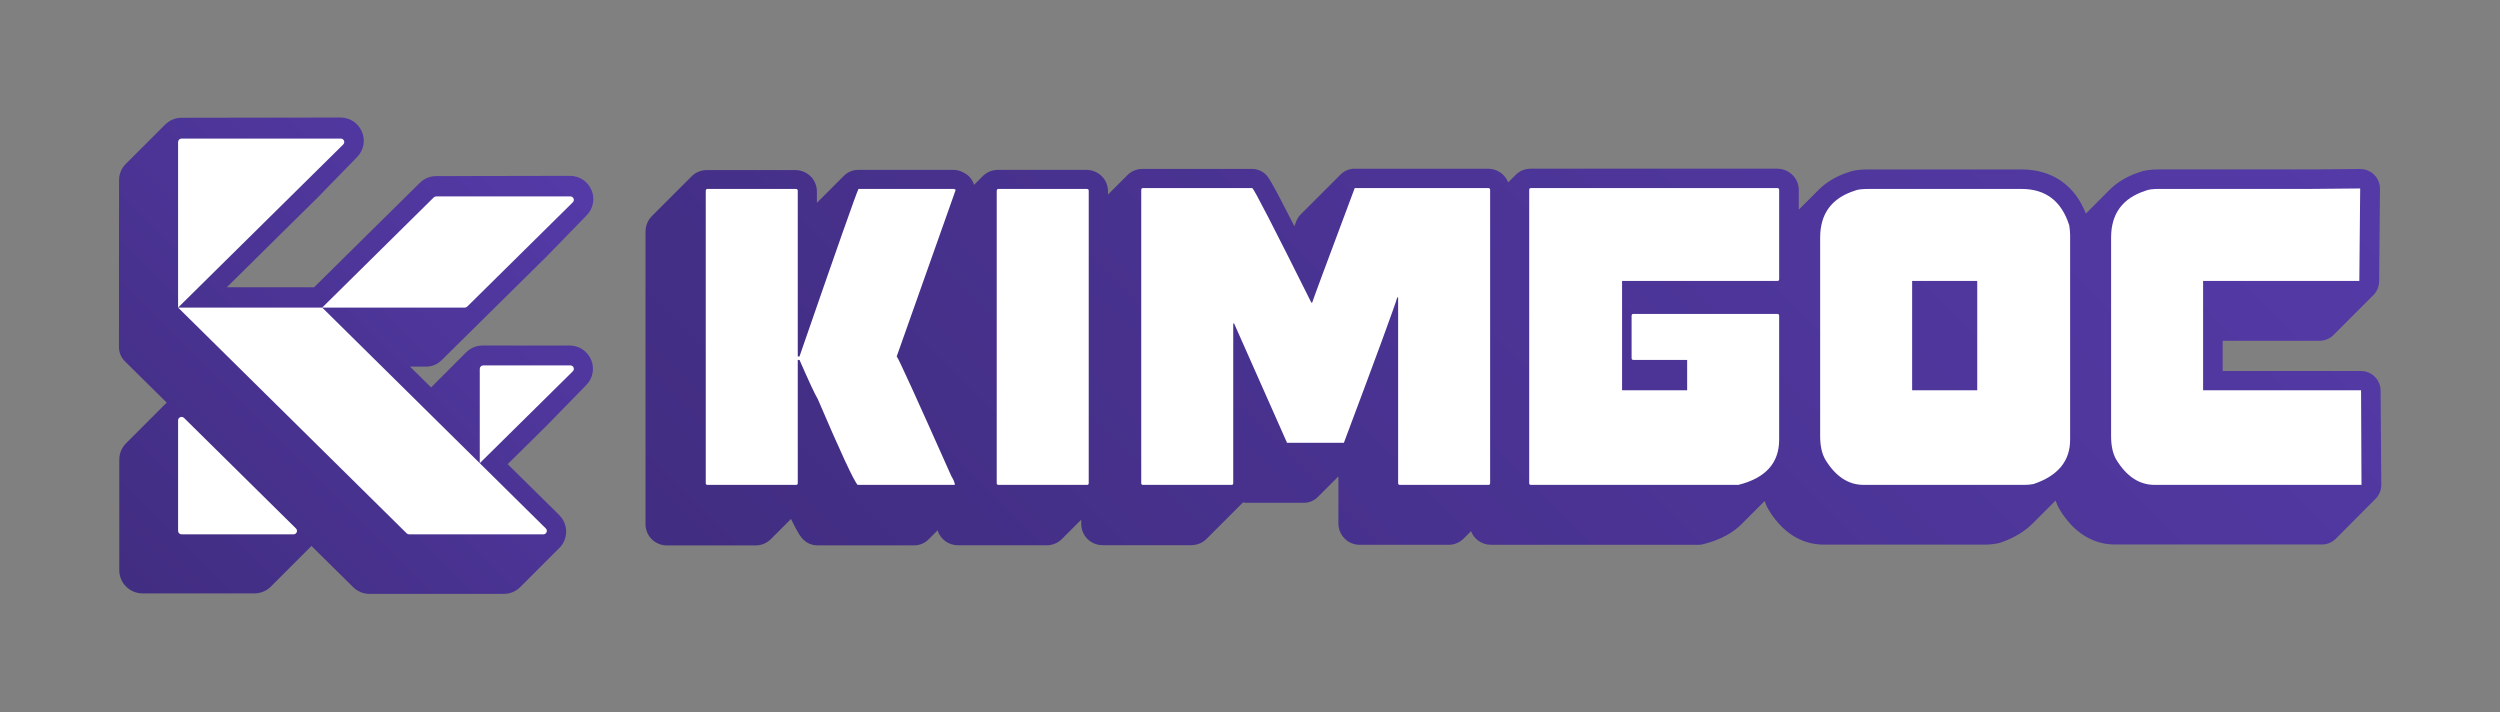
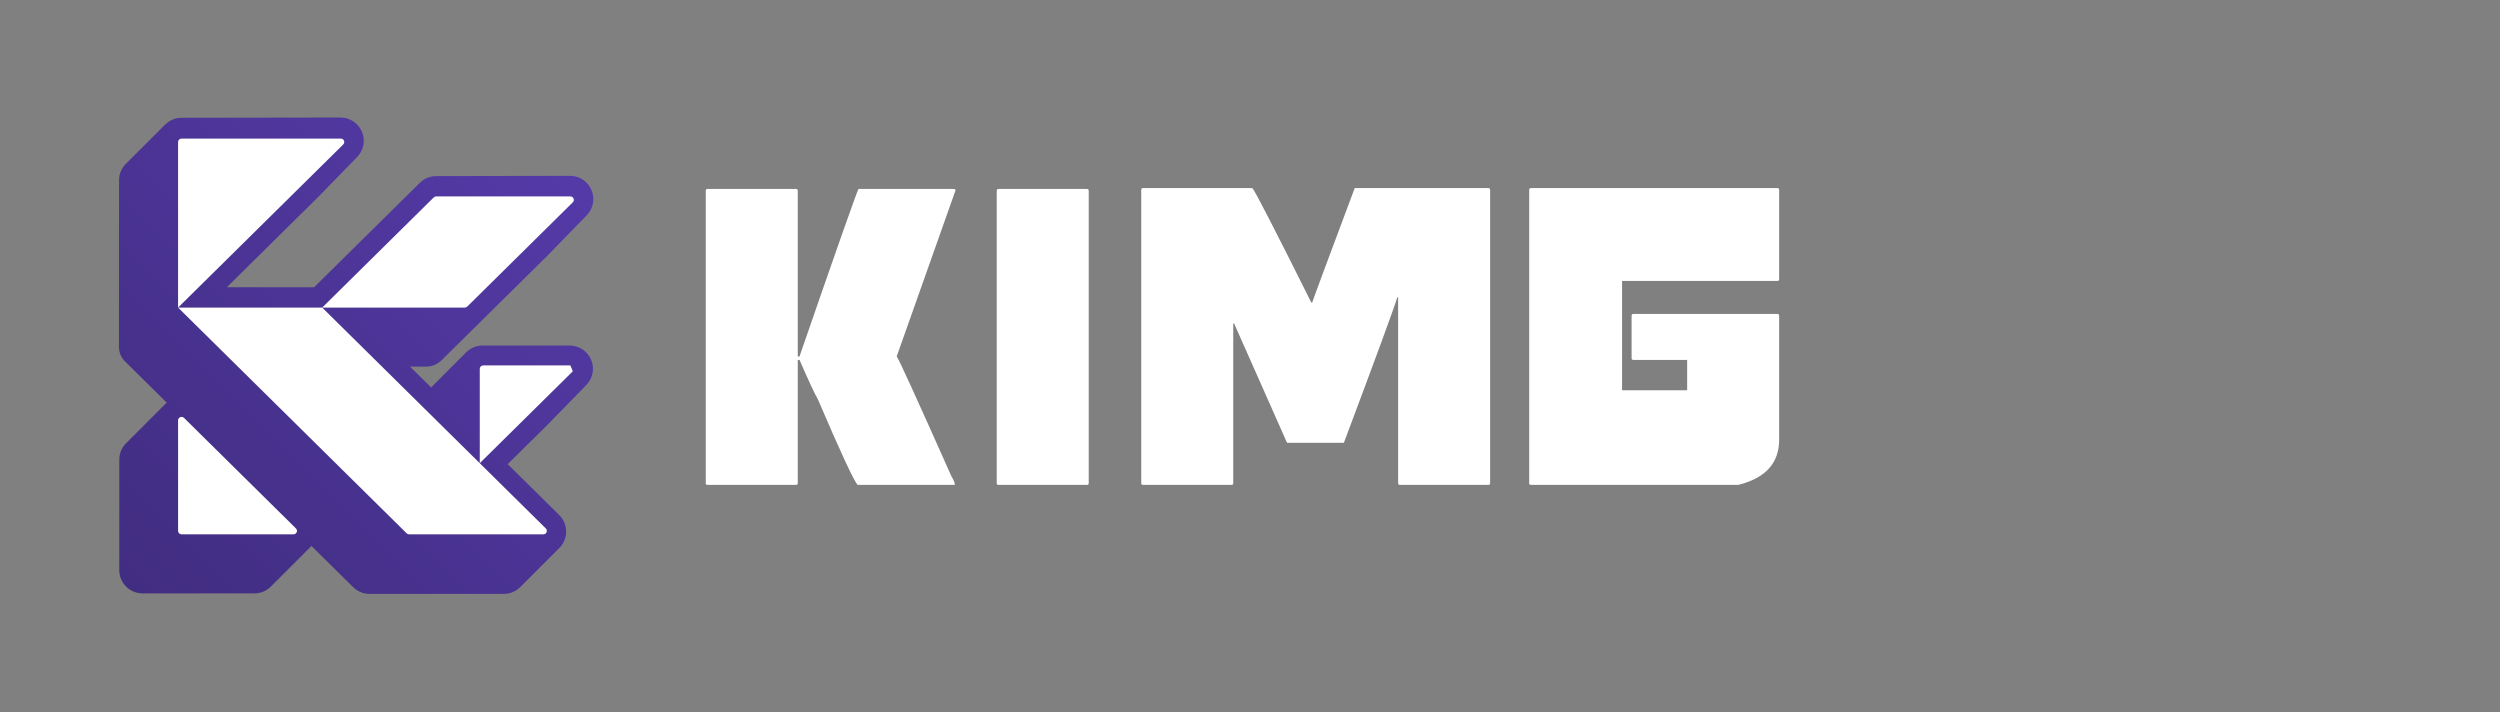
<svg xmlns="http://www.w3.org/2000/svg" version="1.1" id="Layer_1" x="0px" y="0px" viewBox="0 0 2000 570" style="enable-background:new 0 0 2000 570;" xml:space="preserve">
  <rect x="0" y="0" width="2000" height="570" fill="#808080" stroke="none" />
  <style type="text/css">
	.st0{fill:url(#SVGID_1_);}
	.st1{fill:url(#SVGID_2_);}
	.st2{fill:#FFFFFF;}
	.st3{fill:url(#SVGID_3_);}
	.st4{fill:url(#SVGID_4_);}
	.st5{fill:url(#SVGID_5_);}
	.st6{fill:url(#SVGID_6_);}
	.st7{fill:url(#SVGID_7_);}
	.st8{fill:url(#SVGID_8_);}
	.st9{fill:url(#SVGID_9_);}
	.st10{fill:url(#SVGID_10_);}
	.st11{fill:url(#SVGID_11_);}
	.st12{fill:url(#SVGID_12_);}
	.st13{fill:url(#SVGID_13_);}
	.st14{fill:url(#SVGID_14_);}
</style>
  <g>
    <g>
      <linearGradient id="SVGID_1_" gradientUnits="userSpaceOnUse" x1="794.265" y1="702.553" x2="1628.279" y2="-131.461">
        <stop offset="0" style="stop-color:#412D81" />
        <stop offset="1" style="stop-color:#543AA7" />
      </linearGradient>
-       <path class="st0" d="M1905.02,387.83c0.03,4.22-1.63,8.26-4.59,11.24c-0.05,0.05-0.13,0.11-0.18,0.16    c-0.05,0.05-0.08,0.11-0.13,0.16c-0.05,0.05-0.13,0.1-0.18,0.16c-0.05,0.05-0.08,0.11-0.13,0.16c-0.05,0.05-0.13,0.11-0.18,0.16    c-0.03,0.05-0.08,0.1-0.13,0.16c-0.05,0.05-0.11,0.08-0.19,0.16c-0.03,0.03-0.08,0.11-0.13,0.13c-0.05,0.08-0.11,0.11-0.16,0.16    c-0.05,0.05-0.11,0.1-0.16,0.16c-0.05,0.05-0.11,0.11-0.16,0.16c-0.05,0.05-0.11,0.11-0.16,0.16c-0.05,0.05-0.11,0.11-0.16,0.16    c-0.05,0.05-0.11,0.11-0.13,0.16c-0.08,0.05-0.13,0.11-0.18,0.16c-0.05,0.05-0.08,0.11-0.13,0.16c-0.05,0.05-0.13,0.11-0.18,0.16    c-0.05,0.05-0.08,0.11-0.13,0.16c-0.05,0.05-0.13,0.11-0.19,0.16s-0.08,0.11-0.13,0.16c-0.05,0.05-0.13,0.11-0.19,0.16    c-0.05,0.05-0.08,0.11-0.13,0.16c-0.05,0.05-0.11,0.11-0.18,0.16c-0.03,0.05-0.08,0.1-0.13,0.16c-0.05,0.05-0.11,0.08-0.16,0.13    s-0.1,0.11-0.16,0.16c-0.05,0.05-0.11,0.11-0.16,0.16c-0.05,0.05-0.11,0.1-0.16,0.16c-0.05,0.05-0.11,0.11-0.16,0.16    c-0.05,0.05-0.11,0.11-0.16,0.16c-0.05,0.05-0.11,0.1-0.16,0.16s-0.11,0.11-0.13,0.16c-0.05,0.05-0.13,0.11-0.19,0.16    s-0.08,0.11-0.13,0.16c-0.05,0.05-0.13,0.11-0.19,0.16c-0.05,0.05-0.08,0.11-0.13,0.16c-0.05,0.05-0.13,0.11-0.18,0.16    s-0.08,0.11-0.13,0.16c-0.05,0.05-0.11,0.11-0.18,0.16c-0.03,0.05-0.08,0.11-0.13,0.16c-0.05,0.05-0.11,0.08-0.16,0.13    c-0.05,0.05-0.11,0.13-0.16,0.16c-0.05,0.08-0.11,0.11-0.16,0.16c-0.05,0.05-0.11,0.11-0.16,0.16c-0.05,0.05-0.11,0.11-0.16,0.16    s-0.11,0.11-0.16,0.16s-0.1,0.11-0.16,0.16c-0.05,0.05-0.11,0.11-0.13,0.16c-0.08,0.05-0.13,0.1-0.18,0.16s-0.08,0.11-0.13,0.16    c-0.05,0.05-0.13,0.11-0.18,0.16s-0.08,0.1-0.13,0.16c-0.05,0.05-0.13,0.11-0.18,0.16c-0.05,0.05-0.08,0.11-0.13,0.16    c-0.05,0.05-0.13,0.11-0.18,0.16c-0.03,0.05-0.08,0.11-0.13,0.16s-0.11,0.08-0.16,0.13c-0.05,0.05-0.11,0.13-0.16,0.16    c-0.05,0.08-0.11,0.11-0.16,0.16c-0.05,0.05-0.11,0.11-0.16,0.16c-0.05,0.05-0.11,0.11-0.16,0.16c-0.05,0.05-0.11,0.11-0.16,0.16    c-0.05,0.05-0.11,0.11-0.16,0.16s-0.11,0.11-0.16,0.16c-0.05,0.05-0.11,0.11-0.16,0.16c-0.05,0.05-0.08,0.11-0.13,0.16    c-0.05,0.05-0.13,0.11-0.19,0.16c-0.05,0.05-0.08,0.11-0.13,0.16c-0.05,0.05-0.13,0.11-0.18,0.16c-0.05,0.05-0.08,0.11-0.13,0.16    c-0.05,0.05-0.13,0.11-0.18,0.16c-0.05,0.05-0.08,0.11-0.13,0.16c-0.05,0.05-0.11,0.08-0.19,0.16c-0.03,0.03-0.08,0.11-0.13,0.16    s-0.11,0.08-0.16,0.13s-0.11,0.11-0.16,0.16c-0.05,0.08-0.11,0.11-0.16,0.16c-0.05,0.05-0.11,0.11-0.16,0.16    c-0.05,0.05-0.11,0.11-0.16,0.16c-0.05,0.05-0.11,0.11-0.16,0.16c-0.05,0.05-0.11,0.11-0.16,0.16c-0.05,0.05-0.08,0.11-0.13,0.16    c-0.05,0.05-0.13,0.11-0.18,0.16c-0.05,0.05-0.08,0.11-0.13,0.16c-0.05,0.05-0.13,0.11-0.18,0.16c-0.05,0.05-0.08,0.11-0.13,0.16    c-0.05,0.05-0.13,0.11-0.19,0.16c-0.05,0.05-0.08,0.11-0.13,0.16c-0.05,0.05-0.11,0.11-0.19,0.16c-0.03,0.05-0.08,0.11-0.13,0.16    c-0.05,0.05-0.11,0.08-0.16,0.13c-0.05,0.05-0.11,0.13-0.16,0.16c-0.05,0.08-0.11,0.11-0.16,0.16c-0.05,0.05-0.11,0.11-0.16,0.16    c-0.05,0.05-0.1,0.11-0.16,0.16c-0.05,0.05-0.11,0.11-0.16,0.16c-0.05,0.05-0.11,0.11-0.16,0.16c-0.05,0.05-0.11,0.11-0.13,0.16    c-0.08,0.05-0.13,0.11-0.19,0.16c-0.05,0.05-0.08,0.11-0.13,0.16c-0.05,0.05-0.13,0.11-0.19,0.16c-0.05,0.05-0.08,0.11-0.13,0.16    c-0.05,0.05-0.13,0.11-0.18,0.16c-0.05,0.05-0.08,0.11-0.13,0.16c-0.05,0.05-0.11,0.11-0.18,0.16c-0.03,0.05-0.08,0.11-0.13,0.16    c-0.05,0.05-0.11,0.08-0.16,0.16c-0.05,0.03-0.11,0.11-0.16,0.13c-0.05,0.08-0.11,0.11-0.16,0.16c-0.05,0.05-0.11,0.11-0.16,0.16    c-0.05,0.05-0.11,0.1-0.16,0.16c-0.05,0.05-0.11,0.11-0.16,0.16c-0.05,0.05-0.11,0.11-0.16,0.16c-0.05,0.05-0.11,0.11-0.13,0.16    c-0.08,0.05-0.13,0.11-0.19,0.16c-0.05,0.05-0.08,0.11-0.13,0.16c-0.05,0.05-0.13,0.11-0.18,0.16c-0.05,0.05-0.08,0.11-0.13,0.16    c-0.05,0.05-0.13,0.11-0.18,0.16c-0.05,0.05-0.08,0.11-0.13,0.16c-0.05,0.05-0.13,0.11-0.19,0.16c-0.03,0.05-0.08,0.11-0.13,0.16    c-0.05,0.05-0.11,0.11-0.18,0.16c-0.03,0.03-0.08,0.11-0.13,0.16c-0.05,0.05-0.11,0.08-0.16,0.13c-0.05,0.05-0.11,0.11-0.16,0.16    s-0.1,0.11-0.16,0.16c-0.05,0.05-0.11,0.11-0.16,0.16c-0.05,0.05-0.11,0.1-0.16,0.16c-0.05,0.05-0.11,0.11-0.16,0.16    c-0.05,0.05-0.11,0.11-0.16,0.16c-0.05,0.05-0.11,0.1-0.13,0.16c-0.05,0.05-0.13,0.11-0.18,0.16c-0.05,0.05-0.08,0.11-0.13,0.16    c-0.05,0.05-0.13,0.11-0.18,0.16c-0.05,0.05-0.08,0.11-0.13,0.16c-0.05,0.05-0.13,0.11-0.18,0.16c-0.05,0.05-0.08,0.11-0.13,0.16    c-0.05,0.05-0.11,0.11-0.18,0.16c-0.03,0.05-0.08,0.11-0.13,0.16c-0.05,0.05-0.11,0.08-0.16,0.16c-0.05,0.03-0.11,0.11-0.16,0.13    c-0.05,0.05-0.11,0.11-0.16,0.16c-0.05,0.05-0.11,0.11-0.16,0.16c-0.05,0.05-0.11,0.1-0.16,0.16s-0.11,0.11-0.16,0.16    c-0.05,0.05-0.11,0.11-0.16,0.16s-0.1,0.11-0.13,0.16c-0.08,0.05-0.13,0.11-0.18,0.16c-0.05,0.05-0.08,0.1-0.13,0.16    c-0.05,0.05-0.13,0.11-0.18,0.16c-0.05,0.05-0.08,0.11-0.13,0.16c-0.05,0.05-0.13,0.1-0.19,0.16s-0.08,0.11-0.13,0.16    c-0.05,0.05-0.11,0.11-0.19,0.16c-0.03,0.05-0.08,0.11-0.13,0.16c-0.05,0.05-0.11,0.08-0.16,0.16c-0.05,0.03-0.11,0.11-0.16,0.13    c-0.05,0.08-0.11,0.11-0.16,0.16s-0.11,0.11-0.16,0.16c-0.05,0.05-0.11,0.11-0.16,0.16c-0.05,0.05-0.11,0.11-0.16,0.16    c-0.05,0.05-0.11,0.11-0.16,0.16c-0.05,0.05-0.11,0.11-0.13,0.16c-0.08,0.05-0.13,0.11-0.18,0.16c-0.05,0.05-0.08,0.11-0.13,0.16    c-0.05,0.05-0.13,0.11-0.19,0.16c-0.05,0.05-0.08,0.11-0.13,0.16c-0.05,0.05-0.13,0.11-0.19,0.16c-0.05,0.05-0.08,0.11-0.13,0.16    s-0.11,0.1-0.18,0.16c-0.05,0.05-0.08,0.11-0.13,0.16c-0.05,0.05-0.11,0.11-0.18,0.16c-0.03,0.03-0.08,0.1-0.13,0.13    c-0.05,0.08-0.1,0.11-0.16,0.16c-0.05,0.05-0.11,0.11-0.16,0.16c-0.05,0.05-0.11,0.11-0.16,0.16s-0.11,0.11-0.16,0.16    c-0.05,0.05-0.11,0.11-0.16,0.16c-0.05,0.05-0.11,0.11-0.16,0.16c-0.05,0.05-0.11,0.11-0.16,0.16c-0.05,0.05-0.08,0.11-0.13,0.16    s-0.13,0.11-0.18,0.16c-0.05,0.05-0.08,0.11-0.13,0.16c-0.05,0.05-0.13,0.11-0.18,0.16c-0.05,0.05-0.08,0.11-0.13,0.16    c-0.05,0.05-0.13,0.11-0.18,0.16c-0.05,0.05-0.08,0.11-0.13,0.16s-0.11,0.11-0.19,0.16c-0.03,0.05-0.08,0.11-0.13,0.16    c-0.05,0.05-0.11,0.08-0.16,0.13c-0.05,0.05-0.11,0.13-0.16,0.16c-0.05,0.08-0.11,0.11-0.16,0.16c-0.05,0.05-0.11,0.11-0.16,0.16    c-0.05,0.05-0.11,0.11-0.16,0.16c-0.05,0.05-0.1,0.11-0.16,0.16c-0.05,0.05-0.11,0.11-0.16,0.16c-0.05,0.05-0.11,0.11-0.13,0.16    c-0.08,0.05-0.13,0.11-0.18,0.16c-0.05,0.05-0.08,0.11-0.13,0.16s-0.13,0.11-0.19,0.16c-0.05,0.05-0.08,0.11-0.13,0.16    c-2.98,2.98-7.02,4.67-11.21,4.67h-165.61c-12.35,0-30.02-4.83-44.03-27.73c-0.05-0.08-0.11-0.16-0.16-0.24    c-1.29-2.22-2.37-4.62-3.27-7.18c-0.08,0.08-0.13,0.13-0.21,0.21c-0.1,0.1-0.21,0.21-0.32,0.32c-0.11,0.11-0.21,0.21-0.32,0.32    c-0.11,0.08-0.21,0.18-0.32,0.29c-0.08,0.11-0.21,0.21-0.29,0.32c-0.11,0.11-0.21,0.21-0.32,0.32c-0.11,0.1-0.21,0.21-0.32,0.32    c-0.11,0.11-0.21,0.21-0.32,0.32c-0.11,0.11-0.21,0.21-0.32,0.32c-0.11,0.11-0.21,0.21-0.32,0.32c-0.11,0.1-0.21,0.21-0.32,0.32    c-0.11,0.11-0.21,0.18-0.32,0.29c-0.08,0.11-0.21,0.21-0.32,0.32c-0.08,0.11-0.21,0.21-0.29,0.32c-0.11,0.11-0.21,0.21-0.32,0.32    c-0.11,0.11-0.21,0.21-0.32,0.32c-0.11,0.11-0.21,0.21-0.32,0.32c-0.1,0.11-0.21,0.21-0.32,0.32c-0.11,0.11-0.21,0.21-0.32,0.32    c-0.11,0.11-0.21,0.18-0.32,0.29c-0.11,0.11-0.21,0.21-0.32,0.32c-0.08,0.11-0.21,0.21-0.29,0.32c-0.11,0.11-0.21,0.21-0.32,0.32    c-0.11,0.11-0.21,0.21-0.32,0.32c-0.11,0.11-0.21,0.21-0.32,0.32c-0.11,0.11-0.21,0.21-0.32,0.32c-0.11,0.11-0.21,0.21-0.32,0.32    c-0.11,0.11-0.21,0.18-0.32,0.29c-0.11,0.11-0.21,0.21-0.32,0.32c-0.08,0.11-0.21,0.21-0.32,0.32c-0.08,0.11-0.18,0.21-0.29,0.32    c-0.11,0.11-0.21,0.21-0.32,0.32c-0.11,0.11-0.21,0.21-0.32,0.32c-0.11,0.11-0.21,0.21-0.32,0.32c-0.11,0.11-0.21,0.21-0.32,0.32    c-0.11,0.11-0.21,0.21-0.32,0.29c-0.11,0.11-0.21,0.21-0.32,0.32c-0.08,0.1-0.21,0.21-0.32,0.32c-0.08,0.11-0.21,0.21-0.29,0.32    c-0.11,0.11-0.21,0.21-0.32,0.32c-0.11,0.11-0.21,0.21-0.32,0.32c-0.1,0.11-0.21,0.21-0.32,0.32c-0.11,0.11-0.21,0.21-0.32,0.32    c-0.11,0.11-0.21,0.21-0.32,0.29c-0.11,0.11-0.21,0.21-0.32,0.32c-0.11,0.11-0.21,0.21-0.32,0.32c-0.08,0.1-0.21,0.21-0.29,0.32    c-0.11,0.11-0.21,0.21-0.32,0.32c-0.11,0.11-0.21,0.21-0.32,0.32c-0.11,0.11-0.21,0.21-0.32,0.32c-0.11,0.11-0.21,0.21-0.32,0.32    c-0.11,0.11-0.21,0.21-0.32,0.32c-0.11,0.11-0.21,0.18-0.32,0.29c-0.11,0.11-0.21,0.21-0.32,0.32c-0.08,0.11-0.21,0.21-0.29,0.32    c-0.11,0.11-0.24,0.21-0.32,0.32c-0.11,0.11-0.21,0.21-0.32,0.32c-5.96,6.17-14.41,11.79-26.36,15.83    c-0.71,0.24-1.42,0.42-2.14,0.58c-3.38,0.63-6.73,0.98-9.89,0.98h-129.15c-12.37,0-30.05-4.83-44.06-27.7    c-0.05-0.11-0.11-0.18-0.16-0.26c-1.24-2.14-2.27-4.43-3.14-6.86c-0.05,0.05-0.11,0.11-0.16,0.13c-0.11,0.11-0.21,0.21-0.32,0.32    c-0.11,0.11-0.21,0.21-0.32,0.32c-0.1,0.11-0.21,0.21-0.32,0.32c-0.11,0.11-0.21,0.21-0.32,0.32c-0.11,0.11-0.21,0.21-0.32,0.32    c-0.08,0.11-0.21,0.21-0.29,0.32c-0.11,0.11-0.21,0.21-0.32,0.32c-0.11,0.11-0.21,0.18-0.32,0.29c-0.11,0.11-0.21,0.21-0.32,0.32    c-0.11,0.11-0.21,0.21-0.32,0.32c-0.11,0.11-0.21,0.21-0.32,0.32c-0.11,0.11-0.21,0.21-0.32,0.32c-0.11,0.11-0.21,0.21-0.32,0.32    c-0.08,0.11-0.21,0.21-0.29,0.32c-0.11,0.11-0.21,0.21-0.32,0.32c-0.11,0.11-0.21,0.21-0.32,0.29c-0.11,0.11-0.21,0.21-0.32,0.32    c-0.11,0.11-0.21,0.21-0.32,0.32c-0.11,0.11-0.21,0.21-0.32,0.32c-0.11,0.11-0.21,0.21-0.32,0.32c-0.11,0.11-0.21,0.21-0.32,0.32    c-0.08,0.1-0.21,0.21-0.32,0.32c-0.08,0.11-0.21,0.21-0.29,0.32c-0.11,0.11-0.21,0.21-0.32,0.29c-0.11,0.13-0.21,0.21-0.32,0.32    c-0.11,0.11-0.21,0.21-0.32,0.32c-0.1,0.11-0.21,0.21-0.32,0.32c-0.11,0.11-0.21,0.21-0.32,0.32c-0.11,0.11-0.21,0.21-0.32,0.32    c-0.11,0.11-0.21,0.21-0.32,0.32c-0.08,0.11-0.21,0.21-0.29,0.32c-0.11,0.11-0.21,0.21-0.32,0.32c-0.11,0.11-0.21,0.18-0.32,0.29    c-0.11,0.11-0.21,0.21-0.32,0.32c-0.11,0.11-0.21,0.21-0.32,0.32c-0.11,0.1-0.21,0.21-0.32,0.32c-0.11,0.11-0.21,0.21-0.32,0.32    c-0.11,0.11-0.21,0.21-0.32,0.32c-0.08,0.11-0.21,0.21-0.32,0.32c-0.08,0.11-0.18,0.21-0.29,0.32c-0.11,0.11-0.21,0.21-0.32,0.29    c-0.11,0.13-0.21,0.21-0.32,0.32c-0.1,0.11-0.21,0.21-0.32,0.32c-0.11,0.11-0.21,0.21-0.32,0.32c-0.11,0.1-0.21,0.21-0.32,0.32    c-0.11,0.11-0.21,0.21-0.32,0.32c-0.08,0.11-0.21,0.21-0.32,0.32c-0.08,0.11-0.18,0.21-0.29,0.32c-0.11,0.11-0.21,0.21-0.32,0.32    c-0.11,0.11-0.21,0.18-0.32,0.29c-0.11,0.11-0.21,0.21-0.32,0.32c-0.11,0.11-0.21,0.21-0.32,0.32c-0.11,0.11-0.21,0.21-0.32,0.32    c-0.11,0.11-0.21,0.21-0.32,0.32c-0.11,0.11-0.21,0.21-0.32,0.32c-0.08,0.11-0.18,0.21-0.29,0.32    c-6.73,6.94-16.65,12.98-31.27,16.65c-1.24,0.32-2.53,0.48-3.83,0.48h-165.96c-7.39,0-13.51-4.46-15.99-10.87    c-0.05,0.05-0.11,0.13-0.16,0.18c-0.13,0.08-0.21,0.21-0.32,0.29c-0.13,0.11-0.21,0.24-0.32,0.32c-0.11,0.11-0.21,0.24-0.32,0.32    c-0.11,0.11-0.21,0.21-0.32,0.32c-0.11,0.11-0.21,0.21-0.32,0.32c-0.11,0.11-0.19,0.21-0.32,0.32c-0.11,0.11-0.19,0.21-0.32,0.32    c-0.11,0.08-0.18,0.21-0.32,0.32c-0.11,0.08-0.18,0.21-0.29,0.32c-0.13,0.08-0.21,0.21-0.32,0.29c-0.11,0.11-0.21,0.24-0.32,0.32    c-0.11,0.11-0.21,0.21-0.32,0.32c-0.11,0.11-0.21,0.21-0.32,0.32c-0.11,0.11-0.21,0.21-0.32,0.32c-0.11,0.11-0.18,0.21-0.32,0.32    c-0.11,0.11-0.18,0.21-0.32,0.32c-0.11,0.08-0.19,0.21-0.29,0.32c-0.13,0.08-0.21,0.21-0.32,0.29c-0.11,0.1-0.21,0.24-0.32,0.32    c-0.11,0.11-0.21,0.24-0.32,0.32c-3.03,2.74-7.07,4.43-11.58,4.43h-70.81c-9.66,0-17.23-7.57-17.23-17.23v-37.49    c-0.08,0.08-0.13,0.13-0.21,0.21c-0.11,0.11-0.21,0.21-0.32,0.29c-0.11,0.11-0.18,0.24-0.32,0.32c-0.11,0.11-0.18,0.21-0.29,0.32    c-0.11,0.11-0.21,0.21-0.32,0.32l-0.32,0.32c-0.11,0.11-0.21,0.21-0.32,0.32c-0.11,0.11-0.21,0.21-0.32,0.32    c-0.11,0.11-0.21,0.21-0.32,0.32c-0.11,0.11-0.21,0.21-0.32,0.32c-0.11,0.08-0.18,0.21-0.32,0.29c-0.11,0.11-0.19,0.21-0.29,0.32    l-0.32,0.32c-0.11,0.1-0.21,0.21-0.32,0.32c-0.11,0.11-0.21,0.21-0.32,0.32c-0.11,0.11-0.21,0.21-0.32,0.32    c-0.11,0.11-0.21,0.21-0.32,0.32c-0.1,0.11-0.21,0.21-0.32,0.32c-0.11,0.08-0.18,0.21-0.32,0.29c-0.11,0.11-0.18,0.24-0.29,0.32    c-0.11,0.11-0.21,0.21-0.32,0.32c-0.11,0.11-0.21,0.21-0.32,0.32l-0.32,0.32c-0.11,0.11-0.21,0.21-0.32,0.32    c-0.11,0.11-0.21,0.21-0.32,0.32c-0.11,0.11-0.21,0.21-0.32,0.32c-0.11,0.11-0.21,0.21-0.32,0.29c-0.11,0.11-0.19,0.24-0.32,0.32    c-0.11,0.11-0.19,0.21-0.29,0.32c-0.11,0.11-0.21,0.21-0.32,0.32c-0.11,0.11-0.21,0.21-0.32,0.32c-0.11,0.11-0.21,0.21-0.32,0.32    l-0.63,0.63c-0.11,0.11-0.21,0.21-0.32,0.32c-0.11,0.08-0.19,0.21-0.32,0.29c-0.11,0.11-0.18,0.21-0.29,0.32    c-0.11,0.11-0.21,0.21-0.32,0.32c-0.11,0.11-0.21,0.21-0.32,0.32l-0.32,0.32c-0.11,0.11-0.21,0.21-0.32,0.32    c-0.11,0.11-0.21,0.21-0.32,0.32c-0.11,0.11-0.21,0.21-0.32,0.32c-0.11,0.08-0.18,0.21-0.32,0.29c-0.11,0.11-0.18,0.21-0.29,0.32    l-0.32,0.32c-0.11,0.11-0.21,0.21-0.32,0.32c-0.11,0.11-0.21,0.21-0.32,0.32c-0.11,0.11-0.21,0.21-0.32,0.32    c-0.11,0.11-0.21,0.21-0.32,0.32c-0.11,0.11-0.21,0.21-0.32,0.32c-0.11,0.11-0.21,0.21-0.32,0.29c-0.11,0.11-0.18,0.24-0.29,0.32    c-2.9,2.85-6.83,4.54-11.08,4.54h-45.46c-1.08,0-2.14-0.13-3.19-0.34c0,0-0.03,0.03-0.05,0.03c-0.08,0.11-0.19,0.21-0.29,0.32    c-0.11,0.11-0.21,0.21-0.32,0.32c-0.11,0.1-0.21,0.21-0.32,0.32c-0.11,0.11-0.21,0.21-0.32,0.32c-0.1,0.11-0.21,0.21-0.32,0.32    s-0.21,0.21-0.32,0.32c-0.11,0.1-0.21,0.21-0.32,0.29c-0.11,0.11-0.21,0.21-0.32,0.32c-0.08,0.11-0.18,0.21-0.29,0.32    c-0.11,0.11-0.21,0.21-0.32,0.32c-0.11,0.11-0.21,0.21-0.32,0.32c-0.11,0.11-0.21,0.21-0.32,0.32c-0.11,0.11-0.21,0.21-0.32,0.32    c-0.11,0.11-0.21,0.21-0.32,0.32c-0.11,0.11-0.21,0.21-0.32,0.29c-0.11,0.13-0.21,0.21-0.32,0.32c-0.11,0.11-0.19,0.21-0.29,0.32    c-0.11,0.11-0.21,0.21-0.32,0.32c-0.11,0.11-0.21,0.21-0.32,0.32c-0.11,0.11-0.21,0.21-0.32,0.32s-0.21,0.21-0.32,0.32    c-0.11,0.11-0.21,0.21-0.32,0.32c-0.11,0.11-0.21,0.21-0.32,0.32c-0.11,0.11-0.21,0.21-0.32,0.29c-0.11,0.11-0.18,0.21-0.29,0.32    c-0.11,0.11-0.21,0.21-0.32,0.32c-0.11,0.11-0.21,0.21-0.32,0.32c-0.11,0.11-0.21,0.21-0.32,0.32c-0.1,0.11-0.21,0.21-0.32,0.32    s-0.21,0.21-0.32,0.32c-0.11,0.11-0.21,0.21-0.32,0.32c-0.11,0.11-0.21,0.21-0.32,0.29c-0.11,0.11-0.19,0.21-0.32,0.32    c-0.08,0.1-0.19,0.21-0.29,0.32c-0.11,0.11-0.21,0.21-0.32,0.32s-0.21,0.21-0.32,0.32c-0.11,0.11-0.21,0.21-0.32,0.32    c-0.11,0.11-0.21,0.21-0.32,0.32c-0.11,0.11-0.21,0.21-0.32,0.32c-0.11,0.11-0.21,0.21-0.32,0.32c-0.11,0.11-0.21,0.18-0.32,0.29    c-0.08,0.11-0.18,0.21-0.29,0.32c-0.11,0.1-0.21,0.21-0.32,0.32c-0.11,0.11-0.21,0.21-0.32,0.32c-0.1,0.11-0.21,0.21-0.32,0.32    c-0.11,0.11-0.21,0.21-0.32,0.32c-0.11,0.11-0.21,0.21-0.32,0.32c-0.11,0.11-0.21,0.21-0.32,0.32c-0.11,0.11-0.21,0.21-0.32,0.29    c-0.1,0.11-0.18,0.21-0.32,0.32c-0.08,0.11-0.18,0.21-0.29,0.32c-0.11,0.11-0.21,0.21-0.32,0.32c-0.11,0.11-0.21,0.21-0.32,0.32    s-0.21,0.21-0.32,0.32c-0.11,0.1-0.21,0.21-0.32,0.32c-0.11,0.11-0.21,0.21-0.32,0.32c-0.11,0.11-0.21,0.21-0.32,0.29    c-0.11,0.11-0.21,0.21-0.32,0.32c-0.08,0.11-0.18,0.21-0.29,0.32c-0.11,0.11-0.21,0.21-0.32,0.32c-0.11,0.11-0.21,0.21-0.32,0.32    c-0.11,0.11-0.21,0.21-0.32,0.32c-0.11,0.11-0.21,0.21-0.32,0.32c-0.11,0.1-0.21,0.21-0.32,0.32c-0.11,0.11-0.21,0.21-0.32,0.32    c-0.1,0.11-0.21,0.18-0.32,0.29c-0.08,0.11-0.19,0.21-0.32,0.32c-0.08,0.11-0.19,0.21-0.29,0.32c-0.1,0.11-0.21,0.21-0.32,0.32    c-0.11,0.11-0.21,0.21-0.32,0.32c-0.11,0.11-0.21,0.21-0.32,0.32c-0.11,0.11-0.21,0.21-0.32,0.32c-0.11,0.11-0.21,0.21-0.32,0.32    c-0.11,0.11-0.21,0.21-0.32,0.29c-0.11,0.11-0.18,0.21-0.32,0.32c-0.08,0.11-0.18,0.21-0.29,0.32c-0.11,0.11-0.21,0.21-0.32,0.32    c-0.11,0.11-0.21,0.21-0.32,0.32c-0.11,0.11-0.21,0.21-0.32,0.32c-0.11,0.11-0.21,0.21-0.32,0.32c-0.11,0.11-0.21,0.21-0.32,0.32    c-0.11,0.11-0.21,0.21-0.32,0.29c-0.11,0.11-0.21,0.21-0.32,0.32c-0.08,0.11-0.19,0.21-0.29,0.32c-0.1,0.11-0.21,0.21-0.32,0.32    c-0.11,0.11-0.21,0.21-0.32,0.32c-0.11,0.11-0.21,0.21-0.32,0.32c-0.11,0.11-0.21,0.21-0.32,0.32c-0.11,0.11-0.21,0.21-0.32,0.32    c-0.1,0.11-0.21,0.21-0.32,0.32c-0.11,0.11-0.21,0.18-0.32,0.29c-0.08,0.11-0.18,0.21-0.29,0.32c-3.11,3.19-7.47,5.17-12.4,5.17    h-70.81c-9.66,0-17.2-7.57-17.2-17.23v-3.11c-0.05,0.05-0.11,0.08-0.16,0.13c-0.11,0.11-0.21,0.21-0.32,0.32    c-0.11,0.11-0.21,0.21-0.32,0.32c-0.08,0.11-0.18,0.21-0.29,0.32c-0.11,0.11-0.21,0.21-0.32,0.32c-0.11,0.11-0.21,0.21-0.32,0.29    c-0.11,0.11-0.21,0.21-0.32,0.32c-0.11,0.11-0.21,0.21-0.32,0.32c-0.11,0.11-0.21,0.21-0.32,0.32c-0.11,0.11-0.21,0.21-0.32,0.32    c-0.11,0.11-0.21,0.21-0.32,0.32c-0.08,0.1-0.18,0.21-0.29,0.32c-0.11,0.11-0.21,0.21-0.32,0.32c-0.11,0.11-0.21,0.21-0.32,0.29    c-0.11,0.11-0.21,0.21-0.32,0.32c-0.11,0.11-0.21,0.21-0.32,0.32c-0.1,0.11-0.21,0.21-0.32,0.32c-0.11,0.11-0.21,0.21-0.32,0.32    c-0.11,0.11-0.21,0.21-0.32,0.32c-0.11,0.11-0.18,0.21-0.29,0.32c-0.11,0.1-0.21,0.21-0.32,0.32c-0.11,0.11-0.21,0.21-0.32,0.32    c-0.11,0.11-0.21,0.18-0.32,0.29c-0.11,0.11-0.21,0.21-0.32,0.32c-0.11,0.11-0.21,0.21-0.32,0.32c-0.11,0.11-0.21,0.21-0.32,0.32    c-0.11,0.11-0.21,0.21-0.32,0.32c-0.11,0.11-0.21,0.21-0.29,0.32c-0.11,0.11-0.21,0.21-0.32,0.32c-0.11,0.11-0.21,0.21-0.32,0.32    c-0.11,0.11-0.21,0.21-0.32,0.29c-0.11,0.11-0.21,0.21-0.32,0.32l-0.32,0.32c-0.11,0.11-0.21,0.21-0.32,0.32    c-0.11,0.11-0.21,0.21-0.32,0.32c-0.11,0.11-0.21,0.21-0.32,0.32c-0.08,0.11-0.18,0.21-0.29,0.32c-0.11,0.11-0.21,0.21-0.32,0.32    c-0.11,0.11-0.21,0.21-0.32,0.29c-0.11,0.11-0.21,0.21-0.32,0.32c-0.11,0.11-0.21,0.21-0.32,0.32c-0.11,0.11-0.21,0.21-0.32,0.32    c-0.11,0.11-0.21,0.21-0.32,0.32c-0.11,0.11-0.21,0.21-0.32,0.32c-0.08,0.11-0.19,0.21-0.29,0.32c-0.11,0.11-0.21,0.21-0.32,0.32    c-0.11,0.11-0.21,0.21-0.32,0.32c-0.11,0.11-0.21,0.18-0.32,0.29c-0.11,0.11-0.21,0.21-0.32,0.32c-3.11,3.19-7.47,5.17-12.37,5.17    h-70.81c-7.81,0-14.25-4.96-16.44-11.93c-0.05,0.08-0.16,0.13-0.21,0.21l-0.32,0.32c-0.11,0.11-0.21,0.21-0.32,0.32    c-0.1,0.11-0.21,0.21-0.32,0.32c-0.11,0.11-0.21,0.21-0.32,0.32c-0.11,0.11-0.21,0.21-0.32,0.32l-0.32,0.32    c-0.11,0.1-0.21,0.18-0.32,0.29l-0.32,0.32c-0.08,0.1-0.18,0.21-0.29,0.32c-0.11,0.11-0.21,0.21-0.32,0.32    c-0.11,0.11-0.21,0.21-0.32,0.32l-0.32,0.32c-0.11,0.11-0.21,0.21-0.32,0.32c-0.11,0.11-0.21,0.21-0.32,0.32    c-0.11,0.11-0.21,0.21-0.32,0.29l-0.32,0.32c-0.08,0.11-0.18,0.21-0.29,0.32l-0.63,0.63c-0.11,0.11-0.21,0.21-0.32,0.32    c-0.11,0.11-0.21,0.21-0.32,0.32l-0.32,0.32c-2.88,2.95-6.89,4.8-11.34,4.8h-77.75c-4.3,0-8.42-1.77-11.4-4.85    c-1.61-1.66-3.46-3.59-9.6-16.23c-0.08,0.08-0.16,0.16-0.24,0.24c-0.11,0.1-0.21,0.21-0.32,0.32c-0.11,0.11-0.21,0.21-0.32,0.32    c-0.11,0.11-0.21,0.21-0.32,0.32l-0.32,0.32c-0.11,0.11-0.21,0.21-0.32,0.32c-0.11,0.11-0.21,0.21-0.32,0.32    c-0.11,0.11-0.21,0.21-0.32,0.29c-0.08,0.11-0.19,0.21-0.29,0.32c-0.1,0.11-0.21,0.21-0.32,0.32l-0.32,0.32    c-0.11,0.11-0.21,0.21-0.32,0.32c-0.11,0.11-0.21,0.21-0.32,0.32c-0.11,0.1-0.21,0.21-0.32,0.32l-0.32,0.32    c-0.11,0.11-0.21,0.21-0.32,0.29c-0.11,0.11-0.18,0.21-0.29,0.32l-0.32,0.32c-0.11,0.11-0.21,0.21-0.32,0.32    c-0.11,0.11-0.21,0.21-0.32,0.32l-0.32,0.32c-0.11,0.11-0.21,0.21-0.32,0.32c-0.11,0.1-0.21,0.21-0.32,0.32    c-0.11,0.11-0.21,0.21-0.32,0.29c-0.11,0.13-0.19,0.21-0.29,0.32c-0.11,0.11-0.21,0.21-0.32,0.32l-0.63,0.63    c-0.11,0.11-0.21,0.21-0.32,0.32c-0.11,0.11-0.21,0.21-0.32,0.32c-0.1,0.11-0.21,0.21-0.32,0.32l-0.32,0.32    c-0.11,0.11-0.21,0.21-0.32,0.29c-0.08,0.11-0.18,0.21-0.29,0.32c-0.11,0.11-0.21,0.21-0.32,0.32c-0.11,0.11-0.21,0.21-0.32,0.32    c-0.11,0.11-0.21,0.21-0.32,0.32l-0.63,0.63c-0.11,0.11-0.21,0.21-0.32,0.32s-0.21,0.21-0.32,0.29c-0.08,0.11-0.18,0.21-0.29,0.32    c-0.11,0.11-0.21,0.21-0.32,0.32c-0.11,0.11-0.21,0.21-0.32,0.32l-0.32,0.32c-0.11,0.11-0.21,0.21-0.32,0.32    c-0.11,0.11-0.21,0.21-0.32,0.32l-0.32,0.32c-0.11,0.11-0.21,0.21-0.32,0.29c-0.11,0.13-0.21,0.21-0.32,0.32    c-0.08,0.11-0.18,0.21-0.29,0.32c-3.11,3.19-7.47,5.17-12.4,5.17h-70.81c-9.66,0-17.2-7.57-17.2-17.23v-234    c0-0.63,0.03-1.27,0.11-1.93c0.5-4.01,2.24-7.52,4.83-10.16c0.11-0.11,0.21-0.21,0.32-0.32c0.11-0.11,0.21-0.21,0.32-0.32    c0.11-0.11,0.21-0.21,0.32-0.32c0.11-0.11,0.21-0.21,0.32-0.32c0.11-0.11,0.21-0.21,0.32-0.32c0.11-0.11,0.21-0.18,0.32-0.29    c0.11-0.13,0.21-0.21,0.32-0.32c0.08-0.1,0.18-0.21,0.29-0.32c0.11-0.11,0.21-0.21,0.32-0.32c0.11-0.11,0.21-0.21,0.32-0.32    c0.11-0.11,0.21-0.21,0.32-0.32l0.32-0.32c0.11-0.11,0.21-0.21,0.32-0.32c0.11-0.11,0.21-0.18,0.32-0.29    c0.11-0.13,0.21-0.21,0.32-0.32c0.08-0.11,0.21-0.21,0.29-0.32c0.11-0.1,0.21-0.21,0.32-0.32s0.21-0.21,0.32-0.32    c0.1-0.11,0.21-0.21,0.32-0.32c0.11-0.11,0.21-0.21,0.32-0.32c0.11-0.1,0.21-0.21,0.32-0.32s0.21-0.21,0.32-0.32    c0.11-0.11,0.21-0.18,0.32-0.29c0.08-0.11,0.21-0.21,0.29-0.32c0.11-0.11,0.21-0.21,0.32-0.32c0.11-0.11,0.21-0.21,0.32-0.32    c0.11-0.11,0.21-0.21,0.32-0.32c0.11-0.11,0.21-0.21,0.32-0.32c0.11-0.1,0.21-0.21,0.32-0.32c0.11-0.11,0.21-0.21,0.32-0.32    s0.21-0.18,0.32-0.29c0.08-0.13,0.21-0.21,0.32-0.32c0.08-0.11,0.18-0.21,0.29-0.32c0.11-0.11,0.21-0.21,0.32-0.32    c0.1-0.11,0.21-0.21,0.32-0.32c0.11-0.11,0.21-0.21,0.32-0.32s0.21-0.21,0.32-0.32c0.11-0.1,0.21-0.21,0.32-0.32    c0.11-0.11,0.21-0.18,0.32-0.29c0.08-0.13,0.21-0.21,0.32-0.32c0.08-0.11,0.21-0.21,0.29-0.32c0.11-0.11,0.21-0.21,0.32-0.32    c0.11-0.11,0.21-0.21,0.32-0.32c0.11-0.11,0.21-0.21,0.32-0.32c0.11-0.11,0.21-0.21,0.32-0.32c0.11-0.11,0.21-0.21,0.32-0.32    c0.11-0.11,0.21-0.18,0.32-0.29c0.11-0.13,0.21-0.21,0.32-0.32c0.08-0.11,0.21-0.21,0.32-0.32c0.08-0.11,0.19-0.21,0.29-0.32    c0.11-0.11,0.21-0.21,0.32-0.32l0.32-0.32c0.11-0.11,0.21-0.21,0.32-0.32c0.11-0.11,0.21-0.21,0.32-0.32    c0.11-0.11,0.21-0.21,0.32-0.32c0.1-0.11,0.21-0.18,0.32-0.29c0.08-0.13,0.21-0.21,0.32-0.32c0.08-0.11,0.21-0.21,0.29-0.32    c0.1-0.11,0.21-0.21,0.32-0.32c0.11-0.11,0.21-0.21,0.32-0.32c0.11-0.1,0.21-0.21,0.32-0.32c0.11-0.11,0.21-0.21,0.32-0.32    c0.11-0.11,0.21-0.21,0.32-0.32s0.21-0.18,0.32-0.29c0.11-0.13,0.21-0.21,0.32-0.32c0.08-0.11,0.21-0.21,0.29-0.32    c0.11-0.11,0.21-0.21,0.32-0.32c0.11-0.11,0.21-0.21,0.32-0.32c0.11-0.1,0.21-0.21,0.32-0.32s0.21-0.21,0.32-0.32    c0.11-0.11,0.21-0.21,0.32-0.32c0.11-0.11,0.21-0.18,0.32-0.29c0.11-0.13,0.21-0.21,0.32-0.32c0.08-0.13,0.21-0.21,0.32-0.32    c0.08-0.11,0.18-0.21,0.29-0.32c0.11-0.11,0.21-0.21,0.32-0.32c0.11-0.11,0.21-0.21,0.32-0.32c0.11-0.1,0.21-0.21,0.32-0.32    s0.21-0.21,0.32-0.32c0.1-0.11,0.21-0.18,0.32-0.29c0.11-0.13,0.21-0.21,0.32-0.32c0.08-0.13,0.21-0.21,0.32-0.32    c0.08-0.11,0.18-0.21,0.29-0.32c0.11-0.11,0.21-0.21,0.32-0.32s0.21-0.21,0.32-0.32c0.11-0.11,0.21-0.21,0.32-0.32    s0.21-0.21,0.32-0.32s0.21-0.21,0.32-0.32c0.11-0.11,0.21-0.18,0.32-0.29c0.11-0.13,0.21-0.21,0.32-0.32    c0.08-0.11,0.21-0.21,0.29-0.32l0.32-0.32c0.11-0.11,0.21-0.21,0.32-0.32s0.21-0.21,0.32-0.32c0.11-0.11,0.21-0.21,0.32-0.32    c0.1-0.11,0.21-0.21,0.32-0.32s0.21-0.18,0.32-0.32c0.11-0.11,0.21-0.18,0.32-0.29c0.08-0.11,0.21-0.21,0.29-0.32    c0.11-0.11,0.21-0.21,0.32-0.32c3.14-3.38,7.6-5.43,12.59-5.43h70.81c0.66,0,1.32,0.05,1.98,0.13c8.84,1.11,15.25,8.28,15.25,17.1    v9l0.24-0.24c0.11-0.11,0.21-0.21,0.32-0.32c0.11-0.11,0.21-0.21,0.32-0.32c0.11-0.1,0.21-0.21,0.32-0.32s0.21-0.21,0.32-0.29    c0.11-0.1,0.21-0.21,0.32-0.32s0.18-0.21,0.32-0.32c0.08-0.11,0.19-0.21,0.29-0.32c0.11-0.11,0.21-0.21,0.32-0.32    c0.11-0.11,0.21-0.21,0.32-0.32c0.11-0.11,0.21-0.21,0.32-0.32c0.11-0.11,0.21-0.21,0.32-0.32c0.11-0.1,0.21-0.21,0.32-0.29    l0.32-0.32c0.11-0.1,0.19-0.21,0.32-0.32c0.11-0.11,0.19-0.21,0.29-0.32c0.1-0.11,0.21-0.21,0.32-0.32    c0.11-0.11,0.21-0.21,0.32-0.32c0.11-0.11,0.21-0.21,0.32-0.32s0.21-0.21,0.32-0.32c0.11-0.11,0.21-0.21,0.32-0.32    s0.21-0.21,0.32-0.29l0.32-0.32c0.11-0.11,0.18-0.21,0.29-0.32c0.11-0.11,0.21-0.21,0.32-0.32c0.11-0.11,0.21-0.21,0.32-0.32    c0.11-0.1,0.21-0.21,0.32-0.32c0.11-0.11,0.21-0.21,0.32-0.32s0.21-0.21,0.32-0.32c0.11-0.11,0.21-0.21,0.32-0.29    c0.11-0.11,0.21-0.21,0.32-0.32c0.11-0.1,0.19-0.21,0.32-0.32c0.08-0.11,0.18-0.21,0.29-0.32c0.11-0.11,0.21-0.21,0.32-0.32    s0.21-0.21,0.32-0.32c0.11-0.1,0.21-0.21,0.32-0.32s0.21-0.21,0.32-0.32c0.1-0.11,0.21-0.21,0.32-0.29    c0.11-0.11,0.21-0.24,0.32-0.32c0.11-0.11,0.18-0.21,0.32-0.32c0.08-0.11,0.18-0.21,0.29-0.32c0.11-0.11,0.21-0.21,0.32-0.32    c0.11-0.11,0.21-0.21,0.32-0.32c0.11-0.1,0.21-0.21,0.32-0.32c0.11-0.11,0.21-0.21,0.32-0.32s0.21-0.21,0.32-0.29    c0.11-0.13,0.21-0.24,0.32-0.32c0.11-0.11,0.21-0.21,0.32-0.32c0.11-0.11,0.19-0.21,0.29-0.32s0.21-0.21,0.32-0.32    c0.11-0.11,0.21-0.21,0.32-0.32s0.21-0.21,0.32-0.32c0.11-0.1,0.21-0.21,0.32-0.32c0.1-0.11,0.21-0.21,0.32-0.32    s0.21-0.21,0.32-0.29c0.11-0.11,0.21-0.21,0.32-0.32c0.11-0.11,0.18-0.21,0.29-0.32c0.11-0.11,0.21-0.21,0.32-0.32    s0.21-0.21,0.32-0.32c0.11-0.11,0.21-0.21,0.32-0.32c0.11-0.11,0.21-0.21,0.32-0.32c0.11-0.11,0.21-0.21,0.32-0.32    c0.11-0.11,0.21-0.21,0.32-0.29c0.11-0.11,0.21-0.24,0.32-0.32c0.11-0.11,0.18-0.21,0.29-0.32c0.13-0.11,0.21-0.21,0.32-0.32    c0.11-0.1,0.21-0.21,0.32-0.32s0.21-0.21,0.32-0.32c0.11-0.11,0.21-0.21,0.32-0.32c2.93-2.96,6.94-4.67,11.21-4.67h76.38    c2.45,0,4.85,0.58,7.07,1.66l1.37,0.69c4.04,2.03,6.81,5.57,8.02,9.6c0.08-0.08,0.18-0.16,0.26-0.24    c0.11-0.13,0.21-0.21,0.32-0.32c0.11-0.13,0.21-0.21,0.32-0.32l0.63-0.63c0.08-0.11,0.21-0.21,0.29-0.32    c0.11-0.11,0.21-0.21,0.32-0.32l0.32-0.32c0.11-0.11,0.21-0.21,0.32-0.32c0.11-0.11,0.21-0.18,0.32-0.29    c0.11-0.13,0.21-0.21,0.32-0.32l0.63-0.63c0.08-0.11,0.21-0.21,0.32-0.32c0.08-0.11,0.21-0.21,0.29-0.32    c0.1-0.11,0.21-0.21,0.32-0.32s0.21-0.21,0.32-0.32c0.11-0.11,0.21-0.18,0.32-0.32c0.11-0.11,0.21-0.18,0.32-0.29l0.63-0.63    c3.14-3.38,7.6-5.43,12.56-5.43h70.84c0.66,0,1.32,0.05,1.98,0.13c8.81,1.11,15.22,8.28,15.22,17.1v2.48    c0.08-0.08,0.19-0.16,0.26-0.24c0.11-0.1,0.21-0.21,0.32-0.32l0.32-0.32c0.11-0.11,0.21-0.21,0.32-0.32    c0.08-0.11,0.21-0.21,0.32-0.32c0.08-0.11,0.19-0.18,0.29-0.29c0.11-0.13,0.21-0.21,0.32-0.32c0.11-0.11,0.21-0.21,0.32-0.32    l0.63-0.63c0.11-0.1,0.21-0.21,0.32-0.32c0.11-0.11,0.21-0.21,0.32-0.32c0.08-0.11,0.21-0.21,0.32-0.32    c0.08-0.11,0.21-0.21,0.29-0.32c0.11-0.11,0.21-0.18,0.32-0.29c0.11-0.13,0.21-0.21,0.32-0.32c0.11-0.11,0.21-0.21,0.32-0.32    c0.11-0.11,0.21-0.21,0.32-0.32l0.63-0.63c0.11-0.11,0.21-0.21,0.32-0.32c0.08-0.11,0.21-0.21,0.29-0.32    c0.11-0.1,0.21-0.18,0.32-0.29c0.11-0.13,0.21-0.21,0.32-0.32c0.11-0.11,0.21-0.21,0.32-0.32l0.32-0.32    c0.11-0.11,0.21-0.21,0.32-0.32c0.11-0.1,0.21-0.21,0.32-0.32c0.11-0.11,0.21-0.21,0.32-0.32c0.08-0.11,0.21-0.21,0.32-0.32    c0.08-0.11,0.18-0.18,0.29-0.29c0.11-0.13,0.21-0.21,0.32-0.32s0.21-0.21,0.32-0.32c0.1-0.11,0.21-0.21,0.32-0.32    c0.11-0.11,0.21-0.21,0.32-0.32c0.11-0.11,0.21-0.21,0.32-0.32l0.32-0.32c0.08-0.11,0.21-0.21,0.32-0.32    c0.08-0.11,0.21-0.21,0.29-0.32c0.11-0.1,0.21-0.18,0.32-0.29c0.11-0.13,0.21-0.21,0.32-0.32c0.11-0.1,0.21-0.21,0.32-0.32    l0.32-0.32c0.11-0.11,0.21-0.21,0.32-0.32c0.11-0.11,0.21-0.21,0.32-0.32s0.21-0.21,0.32-0.32c0.08-0.11,0.21-0.21,0.29-0.32    c0.11-0.11,0.21-0.18,0.32-0.29c3.14-3.4,7.6-5.44,12.59-5.44h87.49c3.8,0,7.49,1.37,10.37,3.85c2.45,2.14,4.04,3.54,23.59,42    c0.5-1.29,0.98-2.59,1.48-3.93c0.9-2.35,2.32-4.41,4.09-6.04l0.32-0.32c0.11-0.11,0.19-0.21,0.32-0.32    c0.11-0.11,0.19-0.21,0.29-0.32c0.11-0.11,0.21-0.21,0.32-0.32l0.95-0.95c0.11-0.08,0.21-0.21,0.32-0.29l0.32-0.32    c0.11-0.11,0.18-0.21,0.32-0.32c0.11-0.11,0.18-0.21,0.29-0.32l0.63-0.63c0.11-0.1,0.21-0.21,0.32-0.32    c0.11-0.11,0.21-0.21,0.32-0.32c0.11-0.08,0.21-0.21,0.32-0.29c0.11-0.11,0.21-0.24,0.32-0.32c0.11-0.11,0.18-0.21,0.32-0.32    c0.11-0.11,0.19-0.21,0.29-0.32c0.11-0.11,0.21-0.21,0.32-0.32c0.11-0.11,0.21-0.21,0.32-0.32c0.11-0.11,0.21-0.21,0.32-0.32    l0.32-0.32c0.11-0.11,0.21-0.21,0.32-0.29c0.11-0.11,0.21-0.24,0.32-0.32l0.32-0.32c0.11-0.11,0.18-0.21,0.32-0.32    c0.1-0.1,0.18-0.21,0.29-0.32l0.32-0.32c0.11-0.11,0.21-0.21,0.32-0.32c0.1-0.11,0.21-0.21,0.32-0.32    c0.11-0.11,0.21-0.21,0.32-0.29c0.11-0.1,0.21-0.24,0.32-0.32l0.32-0.32c0.11-0.11,0.19-0.21,0.32-0.32    c0.11-0.11,0.19-0.21,0.29-0.32c0.11-0.1,0.21-0.21,0.32-0.32c0.11-0.11,0.21-0.21,0.32-0.32l0.63-0.63    c0.11-0.08,0.21-0.21,0.32-0.29l0.32-0.32c0.11-0.11,0.19-0.21,0.32-0.32c0.11-0.11,0.18-0.21,0.29-0.32l0.95-0.95    c0.11-0.11,0.21-0.21,0.32-0.32c0.11-0.1,0.21-0.21,0.32-0.29c0.11-0.11,0.21-0.24,0.32-0.32l0.32-0.32    c0.1-0.11,0.18-0.21,0.32-0.32c0.11-0.11,0.18-0.21,0.29-0.32c0.11-0.1,0.21-0.21,0.32-0.32c0.11-0.11,0.21-0.21,0.32-0.32    l0.63-0.63c0.11-0.08,0.21-0.21,0.32-0.29l0.32-0.32c0.11-0.11,0.18-0.21,0.32-0.32c0.11-0.11,0.18-0.21,0.29-0.32    c0.11-0.11,0.21-0.21,0.32-0.32l0.32-0.32c0.11-0.11,0.21-0.21,0.32-0.32c0.11-0.11,0.21-0.21,0.32-0.32    c0.11-0.08,0.21-0.21,0.32-0.29l0.32-0.32c0.1-0.1,0.18-0.21,0.32-0.32c0.11-0.11,0.19-0.21,0.29-0.32    c0.11-0.11,0.21-0.21,0.32-0.32c0.1-0.11,0.21-0.21,0.32-0.32c0.11-0.11,0.21-0.21,0.32-0.32l0.32-0.32    c0.11-0.11,0.21-0.21,0.32-0.29c0.11-0.11,0.21-0.24,0.32-0.32l0.32-0.32c0.11-0.1,0.18-0.21,0.29-0.32    c0.11-0.11,0.21-0.21,0.32-0.32l0.63-0.63c0.11-0.11,0.21-0.21,0.32-0.32c0.11-0.11,0.21-0.21,0.32-0.29    c0.11-0.11,0.21-0.24,0.32-0.32l0.32-0.32c0.11-0.1,0.18-0.21,0.29-0.32c0.13-0.11,0.21-0.21,0.32-0.32l0.32-0.32    c0.11-0.11,0.21-0.21,0.32-0.32c0.11-0.1,0.21-0.21,0.32-0.32l0.32-0.32c0.11-0.08,0.21-0.21,0.32-0.29l0.32-0.32    c0.11-0.11,0.18-0.21,0.32-0.32c0.11-0.1,0.18-0.21,0.29-0.32c0.11-0.11,0.21-0.21,0.32-0.32l0.63-0.63    c0.11-0.1,0.21-0.21,0.32-0.32c0.11-0.08,0.21-0.21,0.32-0.29c0.11-0.11,0.21-0.24,0.32-0.32c2.9-2.85,6.83-4.54,11.05-4.54    h106.93c0.66,0,1.32,0.03,1.95,0.11c6.6,0.84,11.79,5.07,14.04,10.82c0.11-0.08,0.19-0.18,0.26-0.26    c0.11-0.11,0.21-0.21,0.32-0.32c0.11-0.11,0.21-0.21,0.32-0.32c0.11-0.08,0.21-0.21,0.32-0.32c0.11-0.08,0.19-0.21,0.32-0.32    c0.11-0.08,0.19-0.21,0.32-0.29c0.11-0.11,0.18-0.24,0.29-0.32c0.13-0.11,0.21-0.24,0.32-0.32c0.11-0.11,0.21-0.21,0.32-0.32    c0.1-0.11,0.21-0.21,0.32-0.32l0.32-0.32c0.11-0.11,0.21-0.21,0.32-0.32c0.11-0.08,0.18-0.21,0.32-0.32    c0.11-0.08,0.18-0.21,0.32-0.29c0.1-0.11,0.18-0.24,0.29-0.32c0.13-0.11,0.21-0.24,0.32-0.32l0.63-0.63    c0.11-0.11,0.21-0.21,0.32-0.32c0.11-0.11,0.21-0.21,0.32-0.32c0.11-0.08,0.18-0.21,0.32-0.32c3.03-2.74,7.05-4.38,11.48-4.38    h197.2c0.66,0,1.32,0.03,1.98,0.11c8.81,1.11,15.25,8.31,15.25,17.1v15.59c0.05-0.05,0.11-0.11,0.16-0.18    c0.11-0.11,0.21-0.21,0.32-0.29c0.11-0.11,0.21-0.21,0.32-0.32c0.1-0.11,0.21-0.21,0.32-0.32c0.11-0.11,0.21-0.21,0.32-0.32    c0.11-0.1,0.21-0.21,0.32-0.32s0.21-0.21,0.32-0.32c0.11-0.11,0.19-0.21,0.29-0.32c0.11-0.11,0.21-0.21,0.32-0.32    c0.11-0.11,0.21-0.21,0.32-0.29c0.11-0.1,0.21-0.21,0.32-0.32c0.11-0.11,0.21-0.21,0.32-0.32s0.21-0.21,0.32-0.32    c0.11-0.11,0.21-0.21,0.32-0.32c0.11-0.1,0.21-0.21,0.32-0.32c0.11-0.11,0.19-0.21,0.29-0.32c0.11-0.11,0.21-0.21,0.32-0.32    c0.11-0.11,0.21-0.21,0.32-0.32c0.11-0.08,0.21-0.18,0.32-0.29c0.1-0.11,0.21-0.21,0.32-0.32c0.11-0.11,0.21-0.21,0.32-0.32    s0.21-0.21,0.32-0.32c0.11-0.1,0.21-0.21,0.32-0.32c0.11-0.11,0.18-0.21,0.29-0.32c0.11-0.11,0.21-0.21,0.32-0.32    c0.11-0.11,0.21-0.21,0.32-0.32c0.11-0.08,0.21-0.21,0.32-0.29c0.11-0.11,0.21-0.21,0.32-0.32c0.11-0.11,0.21-0.21,0.32-0.32    c0.11-0.11,0.21-0.21,0.32-0.32c0.11-0.11,0.21-0.21,0.32-0.32c0.11-0.1,0.19-0.21,0.32-0.32c0.11-0.11,0.18-0.21,0.29-0.32    c0.11-0.11,0.21-0.21,0.32-0.32s0.21-0.21,0.32-0.29c0.11-0.11,0.21-0.21,0.32-0.32c0.11-0.11,0.21-0.21,0.32-0.32    c0.11-0.11,0.21-0.21,0.32-0.32c0.11-0.11,0.21-0.21,0.32-0.32c0.11-0.11,0.21-0.21,0.32-0.32c0.1-0.11,0.18-0.21,0.29-0.32    c0.11-0.11,0.21-0.21,0.32-0.32c0.11-0.11,0.21-0.21,0.32-0.29c0.1-0.11,0.21-0.21,0.32-0.32c0.11-0.11,0.21-0.21,0.32-0.32    c0.11-0.1,0.21-0.21,0.32-0.32c0.11-0.11,0.21-0.21,0.32-0.32c0.11-0.11,0.21-0.21,0.32-0.32c0.11-0.11,0.19-0.21,0.32-0.32    c0.11-0.11,0.18-0.21,0.29-0.32c0.11-0.11,0.21-0.21,0.32-0.32c0.11-0.08,0.21-0.21,0.32-0.29c5.99-5.91,13.72-10.5,23.03-13.59    c4.09-1.66,9.18-2.37,16.67-2.37h122.18c24.46,0,42.58,12.48,51.53,35.28c0.08-0.05,0.16-0.13,0.24-0.21l0.32-0.32    c0.11-0.11,0.18-0.21,0.32-0.32c0.11-0.08,0.19-0.18,0.29-0.29l1.27-1.27c0.11-0.11,0.21-0.21,0.32-0.32    c0.1-0.11,0.21-0.21,0.32-0.32l0.32-0.32c0.11-0.08,0.18-0.21,0.29-0.29l0.95-0.95c0.11-0.1,0.21-0.21,0.32-0.32l0.95-0.95    c0.11-0.11,0.19-0.21,0.29-0.29l0.32-0.32c0.11-0.11,0.21-0.21,0.32-0.32l1.58-1.58c0.11-0.11,0.21-0.21,0.32-0.29    c0.11-0.11,0.18-0.21,0.29-0.32l2.22-2.22c0.11-0.08,0.18-0.18,0.29-0.29l1.58-1.58c0.11-0.11,0.21-0.21,0.32-0.32l0.32-0.32    c0.11-0.08,0.18-0.21,0.29-0.29l0.95-0.95c0.11-0.11,0.21-0.21,0.32-0.32c0.1-0.11,0.21-0.21,0.32-0.32l0.63-0.63    c0.11-0.11,0.18-0.21,0.29-0.29l0.63-0.63c0.11-0.1,0.21-0.21,0.32-0.32l1.58-1.58c0.11-0.08,0.19-0.18,0.29-0.29    c6.02-5.91,13.72-10.5,23.03-13.59c4.12-1.66,9.21-2.37,16.68-2.37h122.21c0,0,38.13-0.34,38.18-0.34c4.19,0,8.23,1.66,11.19,4.64    c3.01,2.98,4.67,7.07,4.64,11.32l-0.69,73.95c-0.05,4.41-1.9,8.39-4.85,11.24c-0.11,0.11-0.21,0.21-0.32,0.32    c-0.11,0.11-0.18,0.21-0.29,0.32c-0.11,0.11-0.21,0.21-0.32,0.29c-0.11,0.11-0.21,0.21-0.32,0.32c-0.11,0.11-0.21,0.21-0.32,0.32    c-0.1,0.11-0.21,0.21-0.32,0.32c-0.11,0.11-0.21,0.21-0.32,0.32c-0.11,0.11-0.21,0.21-0.32,0.32c-0.11,0.11-0.21,0.21-0.32,0.32    c-0.11,0.11-0.19,0.21-0.29,0.32c-0.11,0.11-0.21,0.21-0.32,0.29c-0.11,0.11-0.21,0.21-0.32,0.32c-0.11,0.11-0.21,0.21-0.32,0.32    c-0.11,0.1-0.21,0.21-0.32,0.32c-0.11,0.11-0.21,0.21-0.32,0.32c-0.11,0.11-0.21,0.21-0.32,0.32c-0.11,0.11-0.21,0.21-0.32,0.32    c-0.11,0.11-0.21,0.21-0.32,0.32c-0.08,0.11-0.18,0.21-0.29,0.29c-0.11,0.11-0.21,0.21-0.32,0.32c-0.11,0.11-0.21,0.21-0.32,0.32    c-0.1,0.11-0.21,0.21-0.32,0.32c-0.11,0.1-0.21,0.21-0.32,0.32c-0.11,0.11-0.21,0.21-0.32,0.32c-0.11,0.11-0.21,0.21-0.32,0.32    c-0.11,0.11-0.21,0.21-0.32,0.32c-0.08,0.11-0.18,0.21-0.32,0.32c-0.08,0.11-0.18,0.18-0.29,0.29c-0.11,0.11-0.21,0.21-0.32,0.32    c-0.11,0.11-0.21,0.21-0.32,0.32c-0.11,0.1-0.21,0.21-0.32,0.32c-0.11,0.11-0.21,0.21-0.32,0.32c-0.11,0.11-0.21,0.21-0.32,0.32    c-0.11,0.11-0.21,0.21-0.32,0.32c-0.11,0.1-0.18,0.21-0.32,0.32c-0.08,0.11-0.18,0.21-0.29,0.29c-0.11,0.11-0.21,0.21-0.32,0.32    c-0.11,0.11-0.21,0.21-0.32,0.32c-0.11,0.11-0.21,0.21-0.32,0.32c-0.11,0.1-0.21,0.21-0.32,0.32c-0.11,0.11-0.21,0.21-0.32,0.32    c-0.11,0.11-0.21,0.21-0.32,0.32c-0.1,0.11-0.21,0.21-0.32,0.32c-0.08,0.1-0.19,0.21-0.29,0.29c-0.11,0.11-0.21,0.21-0.32,0.32    c-0.1,0.11-0.21,0.21-0.32,0.32c-0.11,0.11-0.21,0.21-0.32,0.32c-0.11,0.11-0.21,0.21-0.32,0.32c-0.11,0.11-0.21,0.21-0.32,0.32    c-0.11,0.11-0.21,0.21-0.32,0.32c-0.11,0.11-0.21,0.21-0.32,0.32c-0.11,0.1-0.18,0.21-0.29,0.29c-0.11,0.11-0.21,0.21-0.32,0.32    c-0.11,0.1-0.21,0.21-0.32,0.32c-0.11,0.11-0.21,0.21-0.32,0.32c-0.11,0.11-0.21,0.21-0.32,0.32c-0.11,0.11-0.21,0.21-0.32,0.32    c-0.11,0.11-0.21,0.21-0.32,0.32c-0.11,0.11-0.21,0.21-0.32,0.32c-0.11,0.11-0.18,0.21-0.29,0.32c-0.11,0.1-0.21,0.21-0.32,0.29    c-0.1,0.11-0.21,0.21-0.32,0.32c-0.11,0.1-0.21,0.21-0.32,0.32c-0.11,0.11-0.21,0.21-0.32,0.32c-0.11,0.11-0.21,0.21-0.32,0.32    c-0.11,0.11-0.21,0.21-0.32,0.32c-0.1,0.11-0.21,0.21-0.32,0.32c-0.11,0.11-0.18,0.21-0.29,0.32c-0.11,0.11-0.21,0.21-0.32,0.29    c-0.11,0.11-0.21,0.21-0.32,0.32c-0.11,0.11-0.21,0.21-0.32,0.32s-0.21,0.21-0.32,0.32c-0.11,0.11-0.21,0.21-0.32,0.32    c-0.11,0.11-0.21,0.21-0.32,0.32c-0.11,0.11-0.21,0.21-0.32,0.32c-0.11,0.11-0.21,0.21-0.32,0.32c-0.08,0.11-0.19,0.21-0.29,0.29    c-0.11,0.13-0.21,0.21-0.32,0.32c-0.11,0.11-0.21,0.21-0.32,0.32c-0.11,0.11-0.21,0.21-0.32,0.32c-0.11,0.11-0.21,0.21-0.32,0.32    c-0.11,0.11-0.21,0.21-0.32,0.32c-0.1,0.11-0.21,0.21-0.32,0.32c-0.11,0.11-0.21,0.21-0.32,0.32c-0.11,0.11-0.19,0.21-0.29,0.32    c-0.1,0.11-0.21,0.21-0.32,0.29c-0.11,0.11-0.21,0.21-0.32,0.32c-0.11,0.11-0.21,0.21-0.32,0.32c-0.11,0.11-0.21,0.21-0.32,0.32    c-0.11,0.11-0.21,0.21-0.32,0.32c-0.11,0.11-0.21,0.21-0.32,0.32c-0.11,0.1-0.21,0.21-0.32,0.32c-0.11,0.11-0.18,0.21-0.32,0.32    c-0.08,0.11-0.18,0.21-0.29,0.29c-0.11,0.11-0.21,0.21-0.32,0.32c-0.11,0.11-0.21,0.21-0.32,0.32c-0.11,0.11-0.21,0.21-0.32,0.32    c-0.11,0.11-0.21,0.21-0.32,0.32c-0.11,0.11-0.21,0.21-0.32,0.32c-0.11,0.11-0.21,0.21-0.32,0.32c-2.88,2.93-6.86,4.75-11.29,4.75    h-77.49v24.17h110.52c8.73,0,15.8,7.04,15.83,15.78L1905.02,387.83z" />
      <linearGradient id="SVGID_2_" gradientUnits="userSpaceOnUse" x1="95.046" y1="464.108" x2="440.94" y2="118.214">
        <stop offset="0" style="stop-color:#412D81" />
        <stop offset="1" style="stop-color:#543AA7" />
      </linearGradient>
      <path class="st1" d="M353.26,288.18l84.47-83.43c0.01-0.01,0.02-0.02,0.02-0.03l0.29-0.28c0.01-0.01,0.02-0.02,0.02-0.03    l0.29-0.29c0.01-0.01,0.02-0.02,0.02-0.03l0.29-0.29c0.01-0.01,0.02-0.02,0.02-0.03l0.29-0.29c0.01-0.01,0.02-0.02,0.02-0.03    l0.29-0.29c0.01-0.01,0.02-0.02,0.02-0.03l0.29-0.28c0.01-0.01,0.01-0.02,0.02-0.03l0.29-0.29c0.01-0.01,0.02-0.02,0.02-0.03    l0.29-0.29c0.01-0.01,0.02-0.02,0.03-0.03l0.29-0.28c0.01-0.01,0.01-0.02,0.02-0.03l0.29-0.29c0.01-0.01,0.02-0.02,0.02-0.03    l0.29-0.29c0.01-0.01,0.02-0.02,0.02-0.03l0.29-0.29c0.01-0.01,0.01-0.02,0.02-0.03l0.29-0.29c0.01-0.01,0.02-0.02,0.02-0.03    l0.29-0.28c0.01-0.01,0.01-0.02,0.02-0.03l0.29-0.29c0.01-0.01,0.02-0.02,0.02-0.03l0.29-0.29c0.01-0.01,0.02-0.02,0.02-0.03    l0.29-0.28c0.01-0.01,0.01-0.02,0.02-0.03l0.29-0.29c0.01-0.01,0.02-0.02,0.02-0.03l0.29-0.29c0.01-0.01,0.02-0.02,0.02-0.03    l0.29-0.29c0.01-0.01,0.02-0.02,0.02-0.03l0.29-0.29c0.01-0.01,0.02-0.02,0.03-0.03l0.29-0.28c0.01-0.01,0.01-0.02,0.02-0.03    l0.29-0.29c0.01-0.01,0.02-0.02,0.02-0.03l0.29-0.29c0.01-0.01,0.02-0.02,0.03-0.03l0.29-0.28c0.01-0.01,0.02-0.02,0.02-0.03    l0.29-0.29c0.01-0.01,0.02-0.02,0.02-0.03l0.29-0.29c0.01-0.01,0.02-0.02,0.02-0.03l0.29-0.29c0.01-0.01,0.02-0.02,0.02-0.03    l0.29-0.29c0.01-0.01,0.02-0.02,0.02-0.03l0.29-0.28c0.01-0.01,0.01-0.02,0.02-0.03l0.29-0.29c0.01-0.01,0.02-0.02,0.02-0.03    l0.29-0.29c0.01-0.01,0.02-0.02,0.03-0.03l0.29-0.28c0.01-0.01,0.01-0.02,0.02-0.03l0.29-0.29c0.01-0.01,0.02-0.02,0.02-0.03    l0.29-0.29c0.01-0.01,0.02-0.02,0.02-0.03l0.29-0.29c0.01-0.01,0.02-0.02,0.02-0.03l0.29-0.29c0.01-0.01,0.02-0.02,0.02-0.03    l0.29-0.28c0.01-0.01,0.02-0.02,0.02-0.03l0.29-0.29c0.01-0.01,0.02-0.02,0.02-0.03l0.29-0.29c0.01-0.01,0.02-0.02,0.02-0.03    l0.29-0.28c0.01-0.01,0.02-0.02,0.02-0.03l0.29-0.29c0.01-0.01,0.01-0.02,0.02-0.03l0.29-0.29c0.01-0.01,0.02-0.02,0.02-0.03    l0.29-0.29c0.01-0.01,0.02-0.02,0.02-0.03l0.29-0.29c0.01-0.01,0.02-0.02,0.03-0.03l0.29-0.28c0.01-0.01,0.01-0.02,0.02-0.03    l0.29-0.29c0.01-0.01,0.02-0.02,0.02-0.03l0.29-0.29c0.01-0.01,0.02-0.02,0.03-0.03l0.29-0.28c0.01-0.01,0.02-0.02,0.02-0.03    l0.29-0.29c0.01-0.01,0.02-0.02,0.02-0.03l0.29-0.29c0.01-0.01,0.02-0.02,0.02-0.03l0.29-0.29c0.01-0.01,0.02-0.02,0.02-0.03    l0.29-0.29c0.01-0.01,0.02-0.02,0.02-0.03l0.29-0.28c0.01-0.01,0.01-0.02,0.02-0.03l0.29-0.29c0.01-0.01,0.02-0.02,0.02-0.03    l0.29-0.29c0.01-0.01,0.02-0.02,0.02-0.03l0.29-0.28c0.01-0.01,0.01-0.02,0.02-0.03l0.29-0.29c0.01-0.01,0.02-0.02,0.02-0.03    l0.29-0.29c0.01-0.01,0.01-0.02,0.02-0.03l0.29-0.29c0.01-0.01,0.02-0.02,0.02-0.03l0.29-0.29c0.01-0.01,0.02-0.02,0.03-0.03    l0.29-0.28c0.01-0.01,0.02-0.02,0.02-0.03l0.29-0.29c0.01-0.01,0.02-0.02,0.02-0.03l0.29-0.29c0.01-0.01,0.02-0.02,0.03-0.03    l0.29-0.28c0.01-0.01,0.02-0.02,0.02-0.03l0.29-0.29c0.01-0.01,0.01-0.02,0.02-0.03l0.29-0.29c0.01-0.01,0.02-0.02,0.02-0.03    l0.29-0.29c0.01-0.01,0.02-0.02,0.02-0.03l0.29-0.29c0.01-0.01,0.02-0.02,0.03-0.03l0.29-0.28c0.01-0.01,0.01-0.02,0.02-0.03    l0.29-0.29c0.01-0.01,0.02-0.02,0.02-0.03l0.29-0.29c0.01-0.01,0.02-0.02,0.03-0.03l0.29-0.28c0.01-0.01,0.01-0.02,0.02-0.03    l0.29-0.29c0.01-0.01,0.02-0.02,0.02-0.03l0.29-0.29c0.01-0.01,0.02-0.02,0.02-0.03l0.29-0.29c0.01-0.01,0.02-0.02,0.02-0.03    l0.29-0.29c0.01-0.01,0.02-0.02,0.02-0.03l0.29-0.28c0.01-0.01,0.02-0.02,0.02-0.03l0.29-0.29c0.01-0.01,0.01-0.02,0.02-0.03    l0.29-0.29c0.01-0.01,0.02-0.02,0.02-0.03l0.29-0.28c0.01-0.01,0.01-0.02,0.02-0.03l0.29-0.29c0.01-0.01,0.02-0.02,0.02-0.03    l0.29-0.29c0.01-0.01,0.01-0.02,0.02-0.03l0.29-0.29c0.01-0.01,0.02-0.02,0.02-0.03l0.29-0.29c0.01-0.01,0.02-0.02,0.03-0.03    l0.29-0.28c0.01-0.01,0.02-0.02,0.02-0.03l0.29-0.29c0.01-0.01,0.02-0.02,0.02-0.03l0.29-0.29c0.01-0.01,0.02-0.02,0.03-0.03    l0.29-0.28c0.01-0.01,0.02-0.02,0.02-0.03l0.29-0.29c0.01-0.01,0.02-0.02,0.02-0.03l0.29-0.29c0.01-0.01,0.02-0.02,0.02-0.03    l0.29-0.29c0.01-0.01,0.02-0.02,0.02-0.03l0.29-0.29c0.01-0.01,0.02-0.02,0.02-0.03l0.29-0.28c0.01-0.01,0.01-0.02,0.02-0.03    l0.29-0.29c0.01-0.01,0.02-0.02,0.02-0.03l0.29-0.29c0.01-0.01,0.02-0.02,0.02-0.03l0.29-0.28c0.01-0.01,0.01-0.02,0.02-0.03    l0.29-0.29c0.01-0.01,0.02-0.02,0.02-0.03l0.29-0.29c0.01-0.01,0.02-0.02,0.02-0.03l0.29-0.29c0.01-0.01,0.02-0.02,0.02-0.03    l0.29-0.29c5.38-5.32,7-13.27,4.13-20.26c-2.88-7.01-9.64-11.54-17.23-11.54H348.97c-4.94,0-9.6,1.91-13.1,5.38l-84.62,83.57    h-69.83l72.64-71.74c0.01-0.01,0.02-0.02,0.03-0.03l0.29-0.28c0.01-0.01,0.02-0.02,0.02-0.03l0.29-0.29    c0.01-0.01,0.02-0.02,0.02-0.03l0.29-0.29c0.01-0.01,0.02-0.02,0.02-0.03l0.29-0.29c0.01-0.01,0.02-0.02,0.02-0.03l0.29-0.29    c0.01-0.01,0.02-0.02,0.02-0.03l0.29-0.28c0.01-0.01,0.01-0.02,0.02-0.03l0.29-0.29c0.01-0.01,0.02-0.02,0.02-0.03l0.29-0.29    c0.01-0.01,0.02-0.02,0.03-0.03l0.29-0.28c0.01-0.01,0.01-0.02,0.02-0.03l0.29-0.29c0.01-0.01,0.02-0.02,0.02-0.03l0.29-0.29    c0.01-0.01,0.02-0.02,0.02-0.03l0.29-0.29c0.01-0.01,0.02-0.02,0.02-0.03l0.29-0.29c0.01-0.01,0.02-0.02,0.03-0.03l0.29-0.28    c0.01-0.01,0.02-0.02,0.02-0.03l0.29-0.29c0.01-0.01,0.02-0.02,0.02-0.03l0.29-0.29c0.01-0.01,0.02-0.02,0.02-0.03l0.29-0.28    c0.01-0.01,0.01-0.02,0.02-0.03l0.29-0.29c0.01-0.01,0.02-0.02,0.02-0.03l0.29-0.29c0.01-0.01,0.02-0.02,0.02-0.03l0.29-0.29    c0.01-0.01,0.02-0.02,0.02-0.03l0.29-0.29c0.01-0.01,0.02-0.02,0.03-0.03l0.29-0.28c0.01-0.01,0.01-0.02,0.02-0.03l0.29-0.29    c0.01-0.01,0.02-0.02,0.02-0.03l0.29-0.29c0.01-0.01,0.02-0.02,0.03-0.03l0.29-0.28c0.01-0.01,0.02-0.02,0.02-0.03l0.29-0.29    c0.01-0.01,0.02-0.02,0.02-0.03l0.29-0.29c0.01-0.01,0.02-0.02,0.02-0.03l0.29-0.29c0.01-0.01,0.02-0.02,0.02-0.03l0.29-0.29    c0.01-0.01,0.02-0.02,0.02-0.03l0.29-0.28c0.01-0.01,0.01-0.02,0.02-0.03l0.29-0.29c0.01-0.01,0.02-0.02,0.02-0.03l0.29-0.29    c0.01-0.01,0.02-0.02,0.03-0.03l0.29-0.28c0.01-0.01,0.01-0.02,0.02-0.03l0.29-0.29c0.01-0.01,0.02-0.02,0.02-0.03l0.29-0.29    c0.01-0.01,0.02-0.02,0.02-0.03l0.29-0.29c0.01-0.01,0.02-0.02,0.02-0.03l0.29-0.29c0.01-0.01,0.02-0.02,0.03-0.03l0.29-0.28    c0.01-0.01,0.02-0.02,0.02-0.03l0.29-0.29c0.01-0.01,0.02-0.02,0.02-0.03l0.29-0.29c0.01-0.01,0.02-0.02,0.02-0.03l0.29-0.28    c0.01-0.01,0.02-0.02,0.02-0.03l0.29-0.29c0.01-0.01,0.02-0.02,0.02-0.03l0.29-0.29c0.01-0.01,0.02-0.02,0.02-0.03l0.29-0.29    c0.01-0.01,0.02-0.02,0.02-0.03l0.29-0.29c0.01-0.01,0.02-0.02,0.03-0.03l0.29-0.28c0.01-0.01,0.01-0.02,0.02-0.03l0.29-0.29    c0.01-0.01,0.02-0.02,0.02-0.03l0.29-0.29c0.01-0.01,0.02-0.02,0.03-0.03l0.29-0.28c0.01-0.01,0.02-0.02,0.02-0.03l0.29-0.29    c0.01-0.01,0.02-0.02,0.02-0.03l0.29-0.29c0.01-0.01,0.02-0.02,0.02-0.03l0.29-0.29c0.01-0.01,0.02-0.02,0.02-0.03l0.29-0.29    c0.01-0.01,0.02-0.02,0.02-0.03l0.29-0.28c0.01-0.01,0.01-0.02,0.02-0.03l0.29-0.29c0.01-0.01,0.02-0.02,0.02-0.03l0.29-0.29    c0.01-0.01,0.02-0.02,0.02-0.03l0.29-0.28c0.01-0.01,0.01-0.02,0.02-0.03l0.29-0.29c0.01-0.01,0.02-0.02,0.02-0.03l0.29-0.29    c0.01-0.01,0.02-0.02,0.02-0.03l0.29-0.29c0.01-0.01,0.02-0.02,0.02-0.03l0.29-0.29c0.01-0.01,0.02-0.02,0.03-0.03l0.29-0.28    c0.01-0.01,0.02-0.02,0.02-0.03l0.29-0.29c0.01-0.01,0.02-0.02,0.02-0.03l0.29-0.29c0.01-0.01,0.02-0.02,0.03-0.03l0.29-0.28    c0.01-0.01,0.02-0.02,0.02-0.03l0.29-0.29c0.01-0.01,0.02-0.02,0.02-0.03l0.29-0.29c0.01-0.01,0.02-0.02,0.02-0.03l0.29-0.29    c0.01-0.01,0.02-0.02,0.02-0.03l0.29-0.29c0.01-0.01,0.02-0.02,0.03-0.03l0.29-0.28c0.01-0.01,0.01-0.02,0.02-0.03l0.29-0.29    c0.01-0.01,0.02-0.02,0.02-0.03l0.29-0.29c0.01-0.01,0.02-0.02,0.03-0.03l0.29-0.28c0.01-0.01,0.01-0.02,0.02-0.03l0.29-0.29    c0.01-0.01,0.02-0.02,0.02-0.03l0.29-0.29c0.01-0.01,0.02-0.02,0.02-0.03l0.29-0.29c0.01-0.01,0.02-0.02,0.02-0.03l0.29-0.29    c0.01-0.01,0.02-0.02,0.02-0.03l0.29-0.28c0.01-0.01,0.02-0.02,0.02-0.03l0.29-0.29c0.01-0.01,0.02-0.02,0.02-0.03l0.29-0.29    c0.01-0.01,0.02-0.02,0.02-0.03l0.29-0.28c0.01-0.01,0.02-0.02,0.02-0.03l0.29-0.29c0.01-0.01,0.02-0.02,0.02-0.03l0.29-0.29    c0.01-0.01,0.02-0.02,0.02-0.03l0.29-0.29c0.01-0.01,0.02-0.02,0.02-0.03l0.29-0.29c0.01-0.01,0.02-0.02,0.03-0.03l0.29-0.28    c0.01-0.01,0.02-0.02,0.02-0.03l0.29-0.29c0.01-0.01,0.02-0.02,0.02-0.03l0.29-0.29c0.01-0.01,0.02-0.02,0.03-0.03l0.29-0.28    c0.01-0.01,0.02-0.02,0.02-0.03l0.29-0.29c0.01-0.01,0.02-0.02,0.02-0.03l0.29-0.29c0.01-0.01,0.02-0.02,0.02-0.03l0.29-0.29    c0.01-0.01,0.02-0.02,0.02-0.03l0.29-0.29c0.01-0.01,0.02-0.02,0.02-0.03l0.29-0.28c0.01-0.01,0.01-0.02,0.02-0.03l0.29-0.29    c0.01-0.01,0.02-0.02,0.02-0.03l0.29-0.29c0.01-0.01,0.02-0.02,0.02-0.03l0.29-0.28c0.01-0.01,0.01-0.02,0.02-0.03l0.29-0.29    c0.01-0.01,0.02-0.02,0.02-0.03l0.29-0.29c0.01-0.01,0.02-0.02,0.02-0.03l0.29-0.29c0.01-0.01,0.02-0.02,0.02-0.03l0.29-0.29    c5.38-5.32,7-13.27,4.13-20.26c-2.88-7.01-9.64-11.54-17.23-11.54H145.26c-5.22,0-9.93,2.16-13.32,5.62    c-0.11,0.1-0.21,0.21-0.31,0.31c-0.11,0.1-0.21,0.21-0.31,0.31c-0.11,0.1-0.21,0.21-0.31,0.31c-0.11,0.1-0.21,0.21-0.31,0.31    c-0.11,0.1-0.21,0.21-0.31,0.31c-0.11,0.1-0.21,0.21-0.31,0.31c-0.11,0.1-0.21,0.21-0.31,0.32c-0.11,0.1-0.21,0.21-0.31,0.31    c-0.11,0.1-0.21,0.21-0.31,0.31c-0.11,0.1-0.21,0.21-0.31,0.31c-0.11,0.1-0.21,0.21-0.31,0.31c-0.11,0.1-0.21,0.21-0.32,0.32    c-0.11,0.1-0.21,0.21-0.31,0.31c-0.11,0.1-0.21,0.21-0.31,0.31c-0.11,0.1-0.21,0.21-0.32,0.32c-0.11,0.1-0.21,0.21-0.31,0.31    c-0.11,0.1-0.21,0.21-0.31,0.31c-0.11,0.1-0.21,0.21-0.31,0.31c-0.11,0.1-0.21,0.21-0.31,0.31c-0.11,0.1-0.21,0.21-0.31,0.32    c-0.11,0.1-0.21,0.21-0.31,0.31c-0.11,0.1-0.21,0.21-0.31,0.31c-0.11,0.1-0.21,0.21-0.32,0.31c-0.11,0.1-0.21,0.21-0.31,0.31    c-0.11,0.1-0.21,0.21-0.31,0.31c-0.11,0.1-0.21,0.21-0.31,0.31c-0.11,0.1-0.21,0.21-0.31,0.31c-0.11,0.1-0.21,0.21-0.31,0.31    c-0.11,0.1-0.21,0.21-0.31,0.31c-0.11,0.1-0.21,0.21-0.31,0.31c-0.11,0.1-0.21,0.21-0.31,0.31c-0.11,0.1-0.21,0.21-0.31,0.31    c-0.11,0.1-0.21,0.21-0.31,0.31c-0.11,0.1-0.21,0.21-0.31,0.31c-0.11,0.1-0.21,0.21-0.31,0.31c-0.11,0.1-0.21,0.21-0.32,0.31    c-0.11,0.1-0.21,0.21-0.31,0.31c-0.11,0.1-0.21,0.21-0.31,0.31c-0.11,0.1-0.21,0.21-0.32,0.32c-0.11,0.1-0.21,0.21-0.31,0.31    c-0.11,0.1-0.21,0.21-0.31,0.31c-0.11,0.1-0.21,0.21-0.31,0.31c-0.11,0.1-0.21,0.21-0.31,0.31c-0.11,0.1-0.21,0.21-0.31,0.32    c-0.11,0.1-0.21,0.21-0.31,0.31c-0.11,0.1-0.21,0.21-0.31,0.31c-0.11,0.1-0.21,0.21-0.32,0.32c-0.11,0.1-0.21,0.21-0.31,0.31    c-0.11,0.1-0.21,0.21-0.31,0.31c-0.11,0.1-0.21,0.21-0.31,0.31c-0.11,0.1-0.21,0.21-0.31,0.31c-0.11,0.1-0.21,0.21-0.32,0.32    c-0.11,0.1-0.21,0.21-0.31,0.31c-0.11,0.1-0.21,0.21-0.31,0.31c-0.11,0.1-0.21,0.21-0.32,0.31c-0.11,0.1-0.21,0.21-0.31,0.31    c-0.11,0.1-0.21,0.21-0.31,0.31c-0.11,0.1-0.21,0.21-0.31,0.31c-0.11,0.1-0.21,0.21-0.31,0.31c-0.11,0.1-0.21,0.21-0.32,0.31    c-0.11,0.1-0.21,0.21-0.31,0.31c-0.11,0.1-0.21,0.21-0.31,0.31c-0.11,0.1-0.21,0.21-0.32,0.31c-0.11,0.1-0.21,0.21-0.31,0.31    c-0.11,0.1-0.21,0.21-0.31,0.31c-0.11,0.1-0.21,0.21-0.31,0.31c-0.11,0.1-0.21,0.21-0.31,0.31c-0.11,0.1-0.21,0.21-0.31,0.31    c-0.11,0.1-0.21,0.21-0.31,0.31c-0.11,0.1-0.21,0.21-0.31,0.31c-0.11,0.1-0.21,0.21-0.31,0.32c-0.11,0.1-0.21,0.21-0.31,0.31    c-0.11,0.1-0.21,0.21-0.31,0.31c-0.11,0.1-0.21,0.21-0.31,0.31c-0.11,0.1-0.21,0.21-0.31,0.31c-0.11,0.1-0.21,0.21-0.32,0.32    c-0.11,0.1-0.21,0.21-0.31,0.31c-0.11,0.1-0.21,0.21-0.31,0.31c-0.11,0.1-0.21,0.21-0.32,0.32c-0.11,0.1-0.21,0.21-0.31,0.31    c-0.11,0.1-0.21,0.21-0.31,0.31c-0.11,0.1-0.21,0.21-0.31,0.31c-0.11,0.1-0.21,0.21-0.31,0.31c-0.11,0.1-0.21,0.21-0.32,0.32    c-0.11,0.1-0.21,0.21-0.31,0.31c-0.11,0.1-0.21,0.21-0.31,0.31c-0.11,0.1-0.21,0.21-0.32,0.31c-0.11,0.1-0.21,0.21-0.31,0.31    c-0.11,0.1-0.21,0.21-0.31,0.31c-0.11,0.1-0.21,0.21-0.31,0.31c-0.11,0.1-0.21,0.21-0.31,0.31c-0.11,0.1-0.21,0.21-0.32,0.31    c-0.11,0.1-0.21,0.21-0.31,0.31c-0.11,0.1-0.21,0.21-0.31,0.31c-0.11,0.1-0.21,0.21-0.31,0.31c-0.11,0.1-0.21,0.21-0.31,0.31    c-0.11,0.1-0.21,0.21-0.31,0.31c-0.11,0.1-0.21,0.21-0.31,0.31c-0.11,0.1-0.21,0.21-0.31,0.31c-0.11,0.1-0.21,0.21-0.32,0.31    c-3.46,3.38-5.62,8.08-5.62,13.28V277.6c0,0.44,0.01,0.87,0.04,1.3c0,0.01,0,0.02,0,0.02c0.13,1.7,0.53,3.33,1.16,4.86    c0.63,1.53,1.51,2.97,2.62,4.25c0.01,0.01,0.02,0.02,0.02,0.02c0.3,0.36,0.63,0.7,0.96,1.02l33.45,33.04    c-0.45,0.38-0.87,0.77-1.28,1.19c-0.11,0.1-0.21,0.21-0.31,0.31c-0.11,0.1-0.21,0.21-0.31,0.31c-0.11,0.1-0.21,0.21-0.31,0.31    c-0.11,0.1-0.21,0.21-0.32,0.31c-0.11,0.1-0.21,0.21-0.31,0.31c-0.11,0.1-0.21,0.21-0.31,0.31c-0.11,0.1-0.21,0.21-0.31,0.32    c-0.11,0.1-0.21,0.21-0.31,0.31c-0.11,0.1-0.21,0.21-0.31,0.31c-0.11,0.1-0.21,0.21-0.31,0.31c-0.11,0.1-0.21,0.21-0.31,0.31    c-0.11,0.1-0.21,0.21-0.32,0.32c-0.11,0.1-0.21,0.21-0.31,0.31c-0.11,0.1-0.21,0.21-0.31,0.31c-0.11,0.1-0.21,0.21-0.32,0.32    c-0.11,0.1-0.21,0.21-0.31,0.31c-0.11,0.1-0.21,0.21-0.31,0.31c-0.11,0.1-0.21,0.21-0.31,0.31c-0.11,0.1-0.21,0.21-0.31,0.31    c-0.11,0.1-0.21,0.21-0.31,0.32c-0.11,0.1-0.21,0.21-0.31,0.31c-0.11,0.1-0.21,0.21-0.31,0.31c-0.11,0.1-0.21,0.21-0.31,0.32    c-0.11,0.1-0.21,0.21-0.31,0.31c-0.11,0.1-0.21,0.21-0.31,0.31c-0.11,0.1-0.21,0.21-0.31,0.31c-0.11,0.1-0.21,0.21-0.31,0.31    c-0.11,0.1-0.21,0.21-0.32,0.32c-0.11,0.1-0.21,0.21-0.31,0.31c-0.11,0.1-0.21,0.21-0.31,0.31c-0.11,0.1-0.21,0.21-0.31,0.31    c-0.11,0.1-0.21,0.21-0.31,0.31c-0.11,0.1-0.21,0.21-0.31,0.31c-0.11,0.1-0.21,0.21-0.31,0.31c-0.11,0.1-0.21,0.21-0.31,0.31    c-0.11,0.1-0.21,0.21-0.32,0.31c-0.11,0.1-0.21,0.21-0.31,0.31c-0.11,0.1-0.21,0.21-0.31,0.31c-0.11,0.1-0.21,0.21-0.32,0.32    c-0.11,0.1-0.21,0.21-0.31,0.31c-0.11,0.1-0.21,0.21-0.31,0.31c-0.11,0.1-0.21,0.21-0.31,0.31c-0.11,0.1-0.21,0.21-0.31,0.31    c-0.11,0.1-0.21,0.21-0.31,0.32c-0.11,0.1-0.21,0.21-0.31,0.31c-0.11,0.1-0.21,0.21-0.31,0.31c-0.11,0.1-0.21,0.21-0.31,0.32    c-0.11,0.1-0.21,0.21-0.31,0.31c-0.11,0.1-0.21,0.21-0.31,0.31c-0.11,0.1-0.21,0.21-0.31,0.31c-0.11,0.1-0.21,0.21-0.31,0.31    c-0.11,0.1-0.21,0.21-0.32,0.32c-0.11,0.1-0.21,0.21-0.31,0.31c-0.11,0.1-0.21,0.21-0.31,0.31c-0.11,0.1-0.21,0.21-0.32,0.32    c-0.11,0.1-0.21,0.21-0.31,0.31c-0.11,0.1-0.21,0.21-0.31,0.31c-0.11,0.1-0.21,0.21-0.31,0.31c-0.11,0.1-0.21,0.21-0.31,0.31    c-0.11,0.1-0.21,0.21-0.31,0.32c-0.11,0.1-0.21,0.21-0.31,0.31c-0.11,0.1-0.21,0.21-0.31,0.31c-0.11,0.1-0.21,0.21-0.32,0.31    c-0.11,0.1-0.21,0.21-0.31,0.31c-0.11,0.1-0.21,0.21-0.31,0.31c-0.11,0.1-0.21,0.21-0.31,0.31c-0.11,0.1-0.21,0.21-0.31,0.31    c-0.11,0.1-0.21,0.21-0.31,0.31c-0.11,0.1-0.21,0.21-0.31,0.31c-0.11,0.1-0.21,0.21-0.31,0.31c-0.11,0.1-0.21,0.21-0.31,0.32    c-0.11,0.1-0.21,0.21-0.31,0.31c-0.11,0.1-0.21,0.21-0.31,0.31c-0.11,0.1-0.21,0.21-0.31,0.31c-0.11,0.1-0.21,0.21-0.31,0.31    c-0.11,0.1-0.21,0.21-0.32,0.32c-0.11,0.1-0.21,0.21-0.31,0.31c-0.11,0.1-0.21,0.21-0.31,0.31c-0.11,0.1-0.21,0.21-0.32,0.32    c-0.11,0.1-0.21,0.21-0.31,0.31c-0.11,0.1-0.21,0.21-0.31,0.31c-0.11,0.1-0.21,0.21-0.31,0.31c-0.11,0.1-0.21,0.21-0.31,0.31    c-0.11,0.1-0.21,0.21-0.31,0.32c-0.11,0.1-0.21,0.21-0.31,0.31c-0.11,0.1-0.21,0.21-0.31,0.31c-0.11,0.1-0.21,0.21-0.32,0.32    c-0.11,0.1-0.21,0.21-0.31,0.31c-0.11,0.1-0.21,0.21-0.31,0.31c-0.11,0.1-0.21,0.21-0.31,0.31c-0.11,0.1-0.21,0.21-0.31,0.31    c-0.11,0.1-0.21,0.21-0.32,0.32c-0.11,0.1-0.21,0.21-0.31,0.31c-0.11,0.1-0.21,0.21-0.31,0.31c-0.11,0.1-0.21,0.21-0.32,0.31    c-0.11,0.1-0.21,0.21-0.31,0.31c-0.11,0.1-0.21,0.21-0.31,0.31c-0.11,0.1-0.21,0.21-0.31,0.31c-0.11,0.1-0.21,0.21-0.31,0.31    c-0.11,0.1-0.21,0.21-0.32,0.31c-3.47,3.38-5.63,8.08-5.63,13.29v88.42c0,10.25,8.35,18.59,18.62,18.59h89.53    c4.87,0,9.39-1.89,12.78-5.08c0.11-0.1,0.2-0.21,0.31-0.31c0.11-0.1,0.21-0.21,0.31-0.31c0.11-0.1,0.21-0.21,0.31-0.31    c0.11-0.1,0.21-0.21,0.31-0.31c0.11-0.1,0.21-0.21,0.31-0.31c0.11-0.1,0.21-0.21,0.31-0.31c0.11-0.1,0.21-0.21,0.31-0.31    c0.11-0.1,0.21-0.21,0.31-0.31c0.11-0.1,0.2-0.21,0.31-0.31c0.11-0.1,0.21-0.21,0.31-0.31c0.11-0.1,0.21-0.21,0.31-0.31    c0.11-0.1,0.2-0.21,0.31-0.31c0.11-0.1,0.21-0.21,0.31-0.31c0.11-0.1,0.21-0.21,0.31-0.31c0.11-0.1,0.21-0.21,0.31-0.31    c0.11-0.1,0.21-0.21,0.31-0.31c0.11-0.1,0.21-0.21,0.31-0.31c0.11-0.1,0.21-0.21,0.31-0.31c0.11-0.1,0.21-0.21,0.31-0.31    c0.11-0.1,0.21-0.21,0.31-0.31c0.11-0.1,0.21-0.21,0.31-0.31c0.11-0.1,0.2-0.21,0.31-0.31c0.11-0.1,0.21-0.21,0.31-0.31    c0.11-0.1,0.21-0.21,0.31-0.31c0.11-0.1,0.2-0.21,0.31-0.31c0.11-0.1,0.21-0.21,0.31-0.31c0.11-0.1,0.21-0.21,0.31-0.31    c0.11-0.1,0.21-0.21,0.31-0.31c0.11-0.1,0.21-0.21,0.31-0.31c0.11-0.1,0.21-0.21,0.31-0.31c0.11-0.1,0.21-0.21,0.31-0.31    c0.11-0.1,0.21-0.21,0.31-0.31c0.11-0.1,0.2-0.21,0.31-0.31c0.11-0.1,0.21-0.21,0.31-0.31c0.11-0.1,0.21-0.21,0.31-0.31    c0.11-0.1,0.2-0.21,0.31-0.31c0.11-0.1,0.21-0.21,0.31-0.31c0.11-0.1,0.2-0.21,0.31-0.31c0.11-0.1,0.21-0.21,0.31-0.31    c0.11-0.1,0.21-0.21,0.31-0.31c0.11-0.1,0.2-0.21,0.31-0.31c0.11-0.1,0.21-0.21,0.31-0.31c0.11-0.1,0.21-0.21,0.31-0.31    c0.11-0.1,0.21-0.21,0.31-0.31c0.11-0.1,0.21-0.21,0.31-0.31c0.11-0.1,0.2-0.21,0.31-0.31c0.11-0.1,0.21-0.21,0.31-0.31    c0.11-0.1,0.21-0.21,0.31-0.31c0.11-0.1,0.2-0.21,0.31-0.31c0.11-0.1,0.21-0.21,0.31-0.31c0.11-0.1,0.21-0.21,0.31-0.31    c0.11-0.1,0.21-0.21,0.31-0.31c0.11-0.1,0.21-0.21,0.31-0.31c0.11-0.1,0.21-0.21,0.31-0.31c0.11-0.1,0.21-0.21,0.31-0.31    c0.11-0.1,0.21-0.21,0.31-0.31c0.11-0.1,0.21-0.21,0.31-0.31c0.11-0.1,0.21-0.21,0.31-0.31c0.11-0.1,0.21-0.21,0.31-0.31    c0.11-0.1,0.21-0.21,0.31-0.31c0.11-0.1,0.21-0.21,0.31-0.31c0.11-0.1,0.2-0.21,0.31-0.31c0.11-0.1,0.21-0.21,0.31-0.31    c0.11-0.1,0.21-0.21,0.31-0.31c0.11-0.1,0.2-0.21,0.31-0.31c0.11-0.1,0.21-0.21,0.31-0.31c0.11-0.1,0.21-0.21,0.31-0.31    c0.11-0.1,0.21-0.21,0.31-0.31c0.11-0.1,0.21-0.21,0.31-0.31c0.11-0.1,0.2-0.21,0.31-0.31c0.11-0.1,0.21-0.21,0.31-0.31    c0.11-0.1,0.21-0.21,0.31-0.31c0.11-0.1,0.2-0.21,0.31-0.31c0.11-0.1,0.21-0.21,0.31-0.31c0.11-0.1,0.21-0.21,0.31-0.31    c0.11-0.1,0.21-0.21,0.31-0.31c0.11-0.1,0.21-0.21,0.31-0.31c0.11-0.1,0.2-0.21,0.31-0.31c0.11-0.1,0.21-0.21,0.31-0.31    c0.11-0.1,0.21-0.21,0.31-0.31c0.11-0.1,0.21-0.21,0.31-0.31c0.11-0.1,0.21-0.21,0.31-0.31c0.11-0.1,0.21-0.21,0.31-0.31    c0.11-0.1,0.21-0.21,0.31-0.31c0.11-0.1,0.21-0.21,0.31-0.31c0.11-0.1,0.2-0.21,0.31-0.31c0.11-0.1,0.21-0.21,0.31-0.31    c0.11-0.1,0.21-0.21,0.31-0.31c0.11-0.1,0.2-0.21,0.31-0.31c0.11-0.1,0.21-0.21,0.31-0.31c0.11-0.1,0.21-0.21,0.31-0.31    c0.11-0.1,0.21-0.21,0.31-0.31c0.11-0.1,0.21-0.21,0.31-0.31c0.11-0.1,0.21-0.21,0.31-0.31c0.11-0.1,0.21-0.21,0.31-0.31    c0.11-0.1,0.21-0.21,0.31-0.31c0.11-0.1,0.21-0.21,0.31-0.31c0.11-0.1,0.21-0.21,0.31-0.31c0.11-0.1,0.21-0.21,0.31-0.31    c0.11-0.1,0.2-0.21,0.31-0.31c0.67-0.6,1.29-1.25,1.87-1.95l33.43,33.02c3.51,3.46,8.15,5.36,13.08,5.36h107.37    c4.87,0,9.39-1.89,12.78-5.08c0.11-0.1,0.2-0.21,0.31-0.31c0.11-0.1,0.21-0.21,0.31-0.31c0.11-0.1,0.21-0.21,0.31-0.31    c0.11-0.1,0.21-0.21,0.31-0.31c0.11-0.1,0.21-0.21,0.31-0.31c0.11-0.1,0.21-0.21,0.31-0.31c0.11-0.1,0.21-0.21,0.31-0.31    c0.11-0.1,0.21-0.21,0.31-0.31c0.11-0.1,0.2-0.21,0.31-0.31c0.11-0.1,0.21-0.21,0.31-0.31c0.11-0.1,0.21-0.21,0.31-0.31    c0.11-0.1,0.2-0.21,0.31-0.31c0.11-0.1,0.21-0.21,0.31-0.31c0.11-0.1,0.21-0.21,0.31-0.31c0.11-0.1,0.21-0.21,0.31-0.31    c0.11-0.1,0.21-0.21,0.31-0.31c0.11-0.1,0.21-0.21,0.31-0.31c0.11-0.1,0.21-0.21,0.31-0.31c0.11-0.1,0.21-0.21,0.31-0.31    c0.11-0.1,0.21-0.21,0.31-0.31c0.11-0.1,0.21-0.21,0.31-0.31c0.11-0.1,0.2-0.21,0.31-0.31c0.11-0.1,0.21-0.21,0.31-0.31    c0.11-0.1,0.21-0.21,0.31-0.31c0.11-0.1,0.2-0.21,0.31-0.31c0.11-0.1,0.21-0.21,0.31-0.31c0.11-0.1,0.21-0.21,0.31-0.31    c0.11-0.1,0.21-0.21,0.31-0.31c0.11-0.1,0.21-0.21,0.31-0.31c0.11-0.1,0.21-0.21,0.31-0.31c0.11-0.1,0.21-0.21,0.31-0.31    c0.11-0.1,0.21-0.21,0.31-0.31c0.11-0.1,0.2-0.21,0.31-0.31c0.11-0.1,0.21-0.21,0.31-0.31c0.11-0.1,0.21-0.21,0.31-0.31    c0.11-0.1,0.2-0.21,0.31-0.31c0.11-0.1,0.21-0.21,0.31-0.31c0.11-0.1,0.2-0.21,0.31-0.31c0.11-0.1,0.21-0.21,0.31-0.31    c0.11-0.1,0.21-0.21,0.31-0.31c0.11-0.1,0.2-0.21,0.31-0.31c0.11-0.1,0.21-0.21,0.31-0.31c0.11-0.1,0.21-0.21,0.31-0.31    c0.11-0.1,0.21-0.21,0.31-0.31c0.11-0.1,0.21-0.21,0.31-0.31c0.11-0.1,0.2-0.21,0.31-0.31c0.11-0.1,0.21-0.21,0.31-0.31    c0.11-0.1,0.21-0.21,0.31-0.31c0.11-0.1,0.2-0.21,0.31-0.31c0.11-0.1,0.21-0.21,0.31-0.31c0.11-0.1,0.21-0.21,0.31-0.31    c0.11-0.1,0.21-0.21,0.31-0.31c0.11-0.1,0.21-0.21,0.31-0.31c0.11-0.1,0.21-0.21,0.31-0.31c0.11-0.1,0.21-0.21,0.31-0.31    c0.11-0.1,0.21-0.21,0.31-0.31c0.11-0.1,0.21-0.21,0.31-0.31c0.11-0.1,0.21-0.21,0.31-0.31c0.11-0.1,0.21-0.21,0.31-0.31    c0.11-0.1,0.21-0.21,0.31-0.31c0.11-0.1,0.21-0.21,0.31-0.31c0.11-0.1,0.2-0.21,0.31-0.31c0.11-0.1,0.21-0.21,0.31-0.31    c0.11-0.1,0.21-0.21,0.31-0.31c0.11-0.1,0.2-0.21,0.31-0.31c0.11-0.1,0.21-0.21,0.31-0.31c0.11-0.1,0.21-0.21,0.31-0.31    c0.11-0.1,0.21-0.21,0.31-0.31c0.11-0.1,0.21-0.21,0.31-0.31c0.11-0.1,0.2-0.21,0.31-0.31c0.11-0.1,0.21-0.21,0.31-0.31    c0.11-0.1,0.21-0.21,0.31-0.31c0.11-0.1,0.2-0.21,0.31-0.31c0.11-0.1,0.21-0.21,0.31-0.31c0.11-0.1,0.21-0.21,0.31-0.31    c0.11-0.1,0.21-0.21,0.31-0.31c0.11-0.1,0.21-0.21,0.31-0.31c0.11-0.1,0.2-0.21,0.31-0.31c0.11-0.1,0.21-0.21,0.31-0.31    c0.11-0.1,0.21-0.21,0.31-0.31c0.11-0.1,0.21-0.21,0.31-0.31c0.11-0.1,0.21-0.21,0.31-0.31c0.11-0.1,0.21-0.21,0.31-0.31    c0.11-0.1,0.21-0.21,0.31-0.31c0.11-0.1,0.21-0.21,0.31-0.31c0.11-0.1,0.2-0.21,0.31-0.31c0.11-0.1,0.21-0.21,0.31-0.31    c0.11-0.1,0.21-0.21,0.31-0.31c0.11-0.1,0.2-0.21,0.31-0.31c0.11-0.1,0.21-0.21,0.31-0.31c0.11-0.1,0.21-0.21,0.31-0.31    c0.11-0.1,0.21-0.21,0.31-0.31c0.11-0.1,0.21-0.21,0.31-0.31c0.11-0.1,0.21-0.21,0.31-0.31c0.11-0.1,0.21-0.21,0.31-0.31    c0.11-0.1,0.21-0.21,0.31-0.31c0.11-0.1,0.21-0.21,0.31-0.31c0.11-0.1,0.21-0.21,0.31-0.31c0.11-0.1,0.21-0.21,0.31-0.31    c0.11-0.1,0.2-0.21,0.31-0.31c2.04-1.83,3.69-4.13,4.78-6.78c2.87-7,1.24-14.95-4.14-20.26l-41.25-40.74l31.2-30.81    c0.01-0.01,0.02-0.02,0.03-0.03l0.29-0.28c0.01-0.01,0.02-0.02,0.02-0.03l0.29-0.29c0.01-0.01,0.02-0.02,0.02-0.03l0.29-0.29    c0.01-0.01,0.02-0.02,0.02-0.03l0.29-0.29c0.01-0.01,0.02-0.02,0.02-0.03l0.29-0.29c0.01-0.01,0.02-0.02,0.02-0.03l0.29-0.28    c0.01-0.01,0.01-0.02,0.02-0.03l0.29-0.29c0.01-0.01,0.02-0.02,0.02-0.03l0.29-0.29c0.01-0.01,0.02-0.02,0.03-0.03l0.29-0.28    c0.01-0.01,0.01-0.02,0.02-0.03l0.29-0.29c0.01-0.01,0.02-0.02,0.02-0.03l0.29-0.29c0.01-0.01,0.02-0.02,0.02-0.03l0.29-0.29    c0.01-0.01,0.02-0.02,0.02-0.03l0.29-0.29c0.01-0.01,0.02-0.02,0.03-0.03l0.29-0.28c0.01-0.01,0.02-0.02,0.02-0.03l0.29-0.29    c0.01-0.01,0.02-0.02,0.02-0.03l0.29-0.29c0.01-0.01,0.02-0.02,0.03-0.03l0.29-0.28c0.01-0.01,0.01-0.02,0.02-0.03l0.29-0.29    c0.01-0.01,0.02-0.02,0.02-0.03l0.29-0.29c0.01-0.01,0.02-0.02,0.02-0.03l0.29-0.29c0.01-0.01,0.02-0.02,0.02-0.03l0.29-0.29    c0.01-0.01,0.02-0.02,0.03-0.03l0.29-0.28c0.01-0.01,0.01-0.02,0.02-0.03l0.29-0.29c0.01-0.01,0.02-0.02,0.02-0.03l0.29-0.29    c0.01-0.01,0.02-0.02,0.03-0.03l0.29-0.28c0.01-0.01,0.02-0.02,0.02-0.03l0.29-0.29c0.01-0.01,0.02-0.02,0.02-0.03l0.29-0.29    c0.01-0.01,0.02-0.02,0.02-0.03l0.29-0.29c0.01-0.01,0.02-0.02,0.02-0.03l0.29-0.29c0.01-0.01,0.02-0.02,0.02-0.03l0.29-0.28    c0.01-0.01,0.01-0.02,0.02-0.03l0.29-0.29c0.01-0.01,0.02-0.02,0.02-0.03l0.29-0.29c0.01-0.01,0.02-0.02,0.03-0.03l0.29-0.28    c0.01-0.01,0.01-0.02,0.02-0.03l0.29-0.29c0.01-0.01,0.02-0.02,0.02-0.03l0.29-0.29c0.01-0.01,0.02-0.02,0.02-0.03l0.29-0.29    c0.01-0.01,0.02-0.02,0.02-0.03l0.29-0.29c0.01-0.01,0.02-0.02,0.03-0.03l0.29-0.28c0.01-0.01,0.02-0.02,0.02-0.03l0.29-0.29    c0.01-0.01,0.02-0.02,0.02-0.03l0.29-0.29c0.01-0.01,0.02-0.02,0.03-0.03l0.29-0.28c0.01-0.01,0.02-0.02,0.02-0.03l0.29-0.29    c0.01-0.01,0.02-0.02,0.02-0.03l0.29-0.29c0.01-0.01,0.02-0.02,0.02-0.03l0.29-0.29c0.01-0.01,0.02-0.02,0.02-0.03l0.29-0.29    c0.01-0.01,0.02-0.02,0.03-0.03l0.29-0.28c0.01-0.01,0.01-0.02,0.02-0.03l0.29-0.29c0.01-0.01,0.02-0.02,0.02-0.03l0.29-0.29    c0.01-0.01,0.02-0.02,0.03-0.03l0.29-0.28c0.01-0.01,0.02-0.02,0.02-0.03l0.29-0.29c0.01-0.01,0.02-0.02,0.02-0.03l0.29-0.29    c0.01-0.01,0.02-0.02,0.02-0.03l0.29-0.29c0.01-0.01,0.02-0.02,0.02-0.03l0.29-0.29c0.01-0.01,0.02-0.02,0.03-0.03l0.29-0.28    c0.01-0.01,0.01-0.02,0.02-0.03l0.29-0.29c0.01-0.01,0.02-0.02,0.02-0.03l0.29-0.29c0.01-0.01,0.02-0.02,0.02-0.03l0.29-0.28    c0.01-0.01,0.01-0.02,0.02-0.03l0.29-0.29c0.01-0.01,0.02-0.02,0.02-0.03l0.29-0.29c0.01-0.01,0.02-0.02,0.02-0.03l0.29-0.29    c0.01-0.01,0.02-0.02,0.02-0.03l0.29-0.29c0.01-0.01,0.02-0.02,0.03-0.03l0.29-0.28c0.01-0.01,0.02-0.02,0.02-0.03l0.29-0.29    c0.01-0.01,0.02-0.02,0.02-0.03l0.29-0.29c0.01-0.01,0.02-0.02,0.03-0.03l0.29-0.28c0.01-0.01,0.02-0.02,0.02-0.03l0.29-0.29    c0.01-0.01,0.02-0.02,0.02-0.03l0.29-0.29c0.01-0.01,0.02-0.02,0.02-0.03l0.29-0.29c0.01-0.01,0.02-0.02,0.02-0.03l0.29-0.29    c0.01-0.01,0.02-0.02,0.03-0.03l0.29-0.28c0.01-0.01,0.01-0.02,0.02-0.03l0.29-0.29c0.01-0.01,0.02-0.02,0.02-0.03l0.29-0.29    c0.01-0.01,0.02-0.02,0.03-0.03l0.29-0.28c0.01-0.01,0.01-0.02,0.02-0.03l0.29-0.29c0.01-0.01,0.02-0.02,0.02-0.03l0.29-0.29    c0.01-0.01,0.02-0.02,0.02-0.03l0.29-0.29c0.01-0.01,0.02-0.02,0.02-0.03l0.29-0.29c0.01-0.01,0.02-0.02,0.03-0.03l0.29-0.28    c0.01-0.01,0.02-0.02,0.02-0.03l0.29-0.29c0.01-0.01,0.02-0.02,0.02-0.03l0.29-0.29c0.01-0.01,0.02-0.02,0.02-0.03l0.29-0.28    c0.01-0.01,0.02-0.02,0.02-0.03l0.29-0.29c0.01-0.01,0.02-0.02,0.02-0.03l0.29-0.29c0.01-0.01,0.02-0.02,0.02-0.03l0.29-0.29    c0.01-0.01,0.02-0.02,0.02-0.03l0.29-0.29c0.01-0.01,0.02-0.02,0.03-0.03l0.29-0.28c0.01-0.01,0.02-0.02,0.02-0.03l0.29-0.29    c0.01-0.01,0.02-0.02,0.02-0.03l0.29-0.29c0.01-0.01,0.02-0.02,0.03-0.03l0.29-0.28c0.01-0.01,0.02-0.02,0.02-0.03l0.29-0.29    c0.01-0.01,0.02-0.02,0.02-0.03l0.29-0.29c0.01-0.01,0.02-0.02,0.02-0.03l0.29-0.29c0.01-0.01,0.02-0.02,0.02-0.03l0.29-0.29    c0.01-0.01,0.02-0.02,0.02-0.03l0.29-0.28c0.01-0.01,0.01-0.02,0.02-0.03l0.29-0.29c0.01-0.01,0.02-0.02,0.02-0.03l0.29-0.29    c0.01-0.01,0.02-0.02,0.02-0.03l0.29-0.28c0.01-0.01,0.01-0.02,0.02-0.03l0.29-0.29c0.01-0.01,0.02-0.02,0.02-0.03l0.29-0.29    c0.01-0.01,0.02-0.02,0.02-0.03l0.29-0.29c0.01-0.01,0.02-0.02,0.02-0.03l0.29-0.29c5.38-5.32,7-13.27,4.13-20.26    c-2.88-7.01-9.64-11.54-17.23-11.54h-69.67c-5.22,0-9.93,2.16-13.32,5.62c-0.11,0.1-0.21,0.21-0.31,0.31    c-0.11,0.1-0.21,0.21-0.31,0.31c-0.11,0.1-0.21,0.21-0.31,0.31c-0.11,0.1-0.21,0.21-0.32,0.32c-0.11,0.1-0.21,0.21-0.31,0.31    c-0.11,0.1-0.21,0.21-0.31,0.31c-0.11,0.1-0.21,0.21-0.31,0.32c-0.11,0.1-0.21,0.21-0.31,0.31c-0.11,0.1-0.21,0.21-0.31,0.31    c-0.11,0.1-0.21,0.21-0.31,0.31c-0.11,0.1-0.21,0.21-0.31,0.31c-0.11,0.1-0.21,0.21-0.32,0.32c-0.11,0.1-0.21,0.21-0.31,0.31    c-0.11,0.1-0.21,0.21-0.31,0.31c-0.11,0.1-0.21,0.21-0.32,0.32c-0.11,0.1-0.21,0.21-0.31,0.31c-0.11,0.1-0.21,0.21-0.31,0.31    c-0.11,0.1-0.21,0.21-0.31,0.31c-0.11,0.1-0.21,0.21-0.31,0.31c-0.11,0.1-0.21,0.21-0.31,0.32c-0.11,0.1-0.21,0.21-0.31,0.31    c-0.11,0.1-0.21,0.21-0.31,0.31c-0.11,0.1-0.21,0.21-0.31,0.31c-0.11,0.1-0.21,0.21-0.31,0.31c-0.11,0.1-0.21,0.21-0.31,0.31    c-0.11,0.1-0.21,0.21-0.31,0.31c-0.11,0.1-0.21,0.21-0.31,0.31c-0.11,0.1-0.21,0.21-0.32,0.31c-0.11,0.1-0.21,0.21-0.31,0.31    c-0.11,0.1-0.21,0.21-0.31,0.31c-0.11,0.1-0.21,0.21-0.32,0.32c-0.11,0.1-0.21,0.21-0.31,0.31c-0.11,0.1-0.21,0.21-0.31,0.31    c-0.11,0.1-0.21,0.21-0.31,0.31c-0.11,0.1-0.21,0.21-0.31,0.31c-0.11,0.1-0.21,0.21-0.31,0.32c-0.11,0.1-0.21,0.21-0.31,0.31    c-0.11,0.1-0.21,0.21-0.31,0.31c-0.11,0.1-0.21,0.21-0.32,0.32c-0.11,0.1-0.21,0.21-0.31,0.31c-0.11,0.1-0.21,0.21-0.31,0.31    c-0.11,0.1-0.21,0.21-0.31,0.31c-0.11,0.1-0.21,0.21-0.31,0.31c-0.11,0.1-0.21,0.21-0.31,0.32c-0.11,0.1-0.21,0.21-0.31,0.31    c-0.11,0.1-0.21,0.21-0.31,0.31c-0.11,0.1-0.21,0.21-0.31,0.32c-0.11,0.1-0.21,0.21-0.31,0.31c-0.11,0.1-0.21,0.21-0.31,0.31    c-0.11,0.1-0.21,0.21-0.31,0.31c-0.11,0.1-0.21,0.21-0.31,0.31c-0.11,0.1-0.21,0.21-0.32,0.32c-0.11,0.1-0.21,0.21-0.31,0.31    c-0.11,0.1-0.21,0.21-0.31,0.31c-0.11,0.1-0.21,0.21-0.32,0.31c-0.11,0.1-0.21,0.21-0.31,0.31c-0.11,0.1-0.21,0.21-0.31,0.31    c-0.11,0.1-0.21,0.21-0.31,0.31c-0.11,0.1-0.21,0.21-0.31,0.31c-0.11,0.1-0.21,0.21-0.31,0.31c-0.11,0.1-0.21,0.21-0.31,0.31    c-0.11,0.1-0.21,0.21-0.31,0.31c-0.11,0.1-0.21,0.21-0.32,0.32c-0.11,0.1-0.21,0.21-0.31,0.31c-0.11,0.1-0.21,0.21-0.31,0.31    c-0.11,0.1-0.21,0.21-0.31,0.31c-0.11,0.1-0.21,0.21-0.31,0.31c-0.11,0.1-0.21,0.21-0.32,0.32c-0.11,0.1-0.21,0.21-0.31,0.31    c-0.11,0.1-0.21,0.21-0.31,0.31c-0.11,0.1-0.21,0.21-0.32,0.32c-0.11,0.1-0.21,0.21-0.31,0.31c-0.11,0.1-0.21,0.21-0.31,0.31    c-0.11,0.1-0.21,0.21-0.31,0.31c-0.11,0.1-0.21,0.21-0.31,0.31c-0.11,0.1-0.21,0.21-0.32,0.32c-0.11,0.1-0.21,0.21-0.31,0.31    c-0.11,0.1-0.21,0.21-0.31,0.31c-0.11,0.1-0.21,0.21-0.32,0.32c-0.11,0.1-0.21,0.21-0.31,0.31c-0.11,0.1-0.21,0.21-0.31,0.31    c-0.11,0.1-0.21,0.21-0.31,0.31c-0.11,0.1-0.21,0.21-0.31,0.31c-0.11,0.1-0.21,0.21-0.31,0.32c-0.11,0.1-0.21,0.21-0.31,0.31    c-0.11,0.1-0.21,0.21-0.31,0.31c-0.11,0.1-0.21,0.21-0.31,0.31c-0.11,0.1-0.21,0.21-0.31,0.31c-0.11,0.1-0.21,0.21-0.31,0.31    c-0.06,0.06-0.13,0.12-0.2,0.19l-16.84-16.64h11.8C345.1,293.55,349.76,291.64,353.26,288.18z" />
    </g>
    <g>
      <g>
        <path class="st2" d="M402.69,389.22l33.96,33.54c1.76,1.74,0.51,4.71-1.98,4.71H327.3c-0.74,0-1.45-0.29-1.98-0.81l-182.85-180.6     h115.28L402.69,389.22z" />
        <path class="st2" d="M373.79,245.26l84.46-83.42c1.76-1.74,0.51-4.71-1.98-4.71H348.97c-0.74,0-1.45,0.29-1.98,0.81l-89.24,88.14     h114.07C372.55,246.07,373.26,245.78,373.79,245.26z" />
        <path class="st2" d="M272.61,110.87H145.26c-1.54,0-2.8,1.24-2.8,2.76v132.44l132.12-130.49     C276.35,113.84,275.1,110.87,272.61,110.87z" />
        <path class="st2" d="M236.77,422.76l-89.53-88.42c-1.76-1.74-4.77-0.51-4.77,1.95v88.42c0,1.52,1.25,2.76,2.8,2.76h89.53     C237.28,427.47,238.53,424.49,236.77,422.76z" />
-         <path class="st2" d="M456.28,292.32h-69.67c-1.54,0-2.8,1.24-2.8,2.76v75.47l74.44-73.52     C460.01,295.3,458.77,292.32,456.28,292.32z" />
+         <path class="st2" d="M456.28,292.32h-69.67c-1.54,0-2.8,1.24-2.8,2.76v75.47l74.44-73.52     z" />
      </g>
      <g>
        <g>
          <path class="st2" d="M566,151.14h70.82c0.92,0.12,1.39,0.58,1.39,1.39v132.62h1.39c30.09-87.02,45.83-131.69,47.21-134h76.37      l1.39,0.69l-47.21,133.31c0.93,0.46,15.51,32.4,43.74,95.82c1.85,3.01,2.78,5.32,2.78,6.94h-77.76      c-3.01-3.12-13.66-26.04-31.94-68.74c-2.08-3.36-6.94-13.77-14.58-31.24h-1.39v98.59c0,0.93-0.46,1.39-1.39,1.39H566      c-0.93,0-1.39-0.46-1.39-1.39V152.52C564.73,151.6,565.19,151.14,566,151.14z" />
          <rect x="638.21" y="285.83" class="st2" width="0.69" height="1.39" />
        </g>
        <g>
          <path class="st2" d="M798.77,151.14h70.82c0.92,0.12,1.39,0.58,1.39,1.39v233.99c0,0.93-0.46,1.39-1.39,1.39h-70.82      c-0.93,0-1.39-0.46-1.39-1.39V152.52C797.5,151.6,797.96,151.14,798.77,151.14z" />
        </g>
        <g>
          <path class="st2" d="M914.38,150.44h87.48c1.73,1.5,17.47,32.05,47.21,91.65h0.69c0-0.58,11.34-31.13,34.02-91.65h106.93      c0.92,0.12,1.39,0.58,1.39,1.39v234.68c0,0.93-0.46,1.39-1.39,1.39h-70.82c-0.93,0-1.39-0.46-1.39-1.39V237.93h-0.69      c-2.32,7.87-16.55,46.64-42.7,116.3h-45.48l-42.35-95.47h-0.69v127.75c0,0.93-0.46,1.39-1.39,1.39h-70.82      c-0.93,0-1.39-0.46-1.39-1.39V151.83C913.1,150.91,913.57,150.44,914.38,150.44z" />
        </g>
        <g>
          <path class="st2" d="M1224.74,150.44h197.19c0.93,0.12,1.39,0.58,1.39,1.39v71.52c0,0.93-0.46,1.39-1.39,1.39h-124.28v87.48      h52.07v-24.3h-43.05c-0.93,0-1.39-0.46-1.39-1.39v-34.02c0.11-0.93,0.58-1.39,1.39-1.39h115.26c0.93,0.12,1.39,0.58,1.39,1.39      v99.29c0,18.63-10.88,30.67-32.63,36.1h-165.94c-0.93,0-1.39-0.46-1.39-1.39V151.83      C1223.46,150.91,1223.93,150.44,1224.74,150.44z" />
        </g>
-         <path class="st2" d="M1655.4,180.3c-6.15-19.44-18.86-29.15-38.2-29.15h-122.18c-5.46,0-9.15,0.45-11.11,1.37     c-18.52,5.91-27.78,18.42-27.78,37.49v159.02c0,7.76,1.4,13.98,4.17,18.73c8.21,13.43,18.39,20.13,30.55,20.13h129.15     c2.19,0,4.51-0.21,6.94-0.69c19.45-6.6,29.16-18.39,29.16-35.41V187.92C1656.09,185.97,1655.85,183.41,1655.4,180.3z      M1581.79,312.22h-52.08v-87.49h52.08V312.22z" />
        <g>
-           <path class="st2" d="M1887.46,224.73h-124.98v87.48h126.37l0.35,75.68h-165.6c-12.15,0-22.33-6.71-30.55-20.14      c-2.78-4.74-4.17-10.99-4.17-18.75v-159c0-19.09,9.26-31.59,27.77-37.49c1.97-0.92,5.67-1.39,11.11-1.39h122.2l38.19-0.35      L1887.46,224.73z" />
-         </g>
+           </g>
      </g>
    </g>
  </g>
</svg>